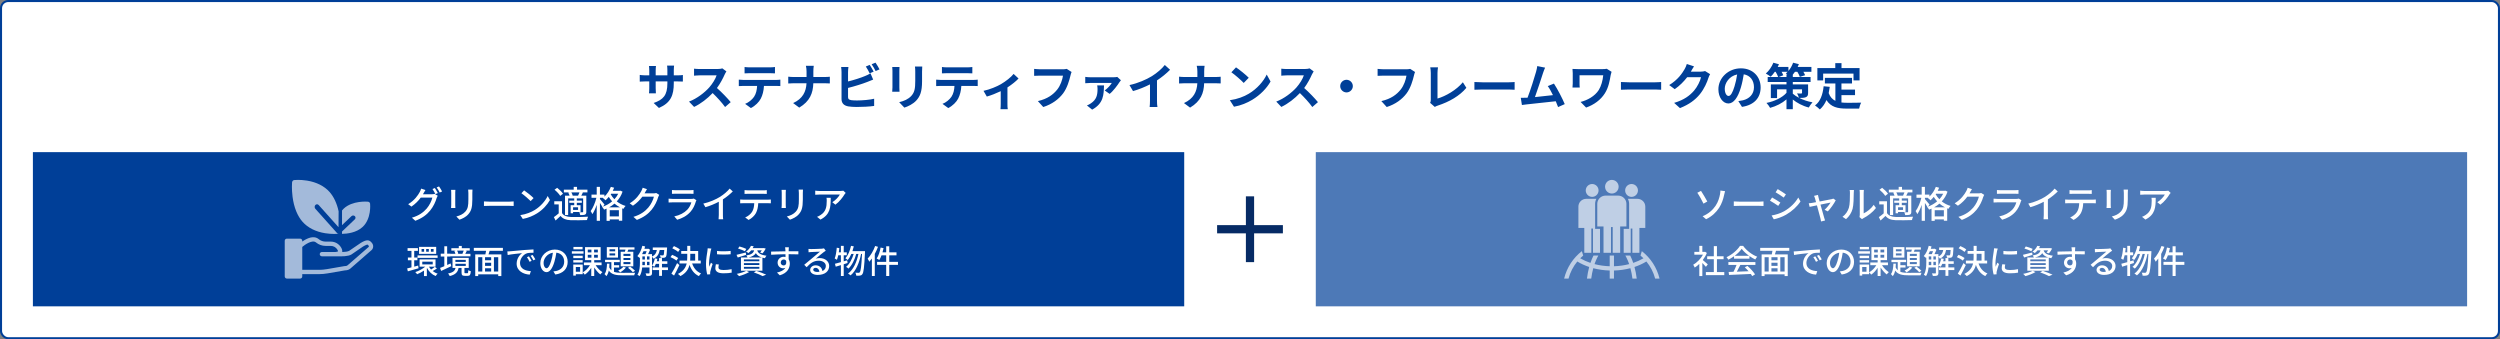
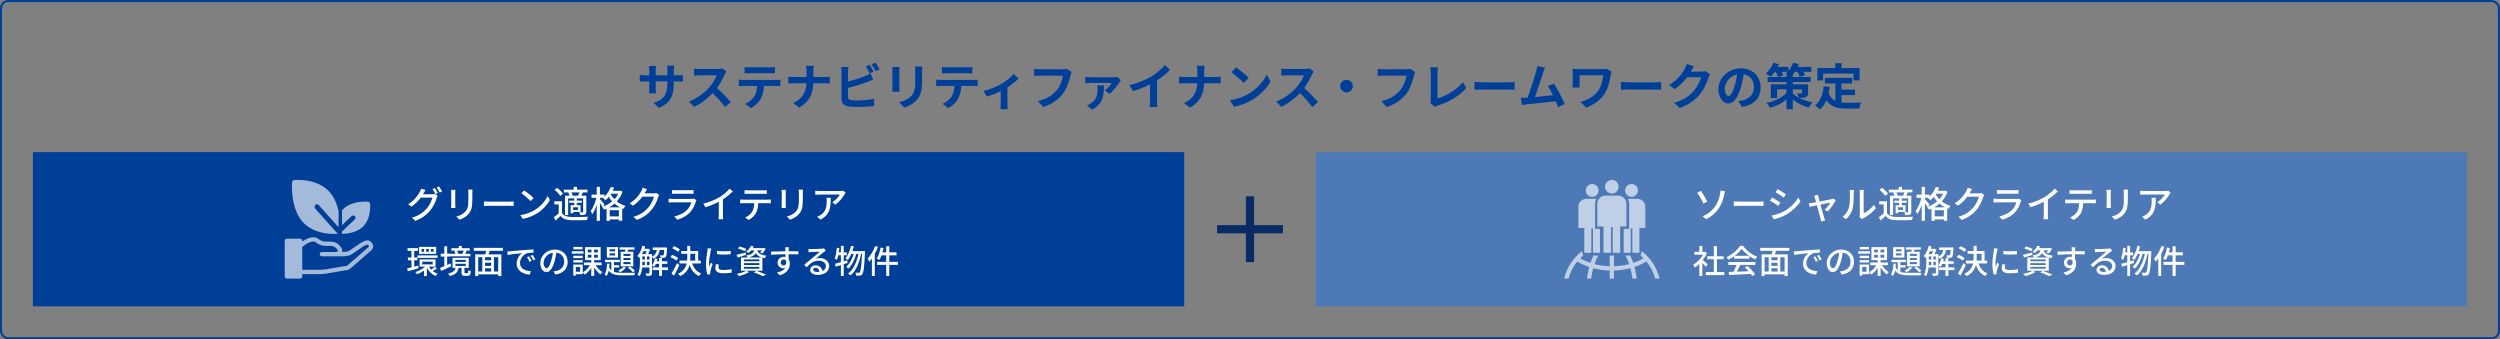
<svg xmlns="http://www.w3.org/2000/svg" width="1216" height="165" viewBox="0 0 1216 165" fill="none">
  <rect x="0" y="0" width="1216" height="165" fill="#808080" stroke="none" />
-   <rect x="0.5" y="0.5" width="1215" height="164" rx="3.5" fill="white" />
  <rect x="0.5" y="0.5" width="1215" height="164" rx="3.5" stroke="#003F98" />
  <path d="M327.733 36.648H329.509C330.781 36.648 331.501 36.6 332.149 36.48V39.672C331.621 39.624 330.781 39.6 329.509 39.6H327.733V40.392C327.733 46.344 326.293 49.968 320.509 52.512L317.941 50.088C322.573 48.48 324.613 46.392 324.613 40.512V39.6H318.925V42.864C318.925 43.92 318.997 44.904 319.021 45.384H315.661C315.733 44.904 315.805 43.944 315.805 42.864V39.6H313.765C312.565 39.6 311.701 39.648 311.173 39.696V36.432C311.605 36.504 312.565 36.648 313.765 36.648H315.805V34.272C315.805 33.36 315.709 32.568 315.661 32.112H319.069C318.997 32.568 318.925 33.336 318.925 34.296V36.648H324.613V34.128C324.613 33.168 324.541 32.376 324.469 31.896H327.877C327.829 32.376 327.733 33.168 327.733 34.128V36.648ZM351.361 33.264L353.329 34.728C353.137 34.992 352.705 35.736 352.489 36.216C351.673 38.088 350.329 40.656 348.721 42.816C351.097 44.88 354.001 47.952 355.417 49.68L352.681 52.056C351.121 49.896 348.889 47.448 346.633 45.264C344.089 47.952 340.897 50.448 337.609 52.008L335.137 49.416C339.001 47.952 342.721 45.048 344.977 42.528C346.561 40.728 348.025 38.352 348.553 36.648H340.417C339.409 36.648 338.089 36.792 337.585 36.816V33.408C338.233 33.504 339.697 33.576 340.417 33.576H348.865C349.921 33.576 350.881 33.432 351.361 33.264ZM374.353 35.592H364.729C363.889 35.592 362.881 35.64 362.161 35.688V32.592C362.929 32.712 363.913 32.76 364.705 32.76H374.353C375.169 32.76 376.129 32.712 376.945 32.592V35.688C376.105 35.64 375.193 35.592 374.353 35.592ZM361.657 38.88H377.377C377.881 38.88 378.913 38.832 379.561 38.736V41.856C378.961 41.808 378.049 41.784 377.377 41.784H371.593C371.449 44.256 370.921 46.272 370.057 47.952C369.217 49.608 367.369 51.48 365.233 52.56L362.425 50.52C364.129 49.872 365.809 48.48 366.769 47.088C367.753 45.6 368.161 43.8 368.257 41.784H361.657C360.961 41.784 360.025 41.832 359.353 41.88V38.736C360.073 38.808 360.913 38.88 361.657 38.88ZM395.617 37.464H401.017C402.121 37.464 403.129 37.368 403.633 37.32V40.584C403.129 40.56 401.953 40.488 400.993 40.488H395.593C395.449 45.312 393.937 49.248 388.753 52.344L385.777 50.136C390.481 48 392.089 44.544 392.281 40.488H386.161C385.105 40.488 384.145 40.56 383.401 40.608V37.296C384.121 37.368 385.105 37.464 386.065 37.464H392.305V34.824C392.305 34.008 392.209 32.76 391.993 32.016H395.809C395.665 32.76 395.617 34.104 395.617 34.848V37.464ZM424.945 34.848L423.001 35.664C422.521 34.68 421.777 33.264 421.129 32.352L423.025 31.56C423.625 32.448 424.489 33.96 424.945 34.848ZM412.489 42.768V47.208C412.489 48.24 412.969 48.504 414.049 48.72C414.769 48.816 415.753 48.864 416.833 48.864C419.329 48.864 423.217 48.552 425.185 48.024V51.528C422.929 51.864 419.281 52.032 416.641 52.032C415.081 52.032 413.641 51.912 412.609 51.744C410.521 51.384 409.321 50.232 409.321 48.168V35.088C409.321 34.56 409.249 33.336 409.129 32.592H412.681C412.561 33.336 412.489 34.416 412.489 35.088V39.624C415.321 38.928 418.657 37.872 420.793 36.96C421.657 36.624 422.473 36.24 423.409 35.664L424.705 38.712C423.769 39.096 422.689 39.552 421.897 39.84C419.473 40.8 415.609 42 412.489 42.768ZM423.961 31.248L425.857 30.48C426.505 31.368 427.369 32.904 427.801 33.744L425.905 34.56C425.401 33.552 424.633 32.16 423.961 31.248ZM433.993 32.592H437.521C437.473 33.12 437.449 33.648 437.449 34.416V42.528C437.449 43.128 437.473 44.064 437.521 44.616H433.969C433.993 44.16 434.089 43.224 434.089 42.504V34.416C434.089 33.96 434.065 33.12 433.993 32.592ZM445.033 32.376H448.585C448.537 33.048 448.489 33.816 448.489 34.776V39.528C448.489 44.688 447.481 46.896 445.705 48.864C444.121 50.616 441.625 51.792 439.873 52.344L437.353 49.704C439.753 49.152 441.769 48.24 443.233 46.68C444.865 44.88 445.177 43.08 445.177 39.336V34.776C445.177 33.816 445.129 33.048 445.033 32.376ZM470.353 35.592H460.729C459.889 35.592 458.881 35.64 458.161 35.688V32.592C458.929 32.712 459.913 32.76 460.705 32.76H470.353C471.169 32.76 472.129 32.712 472.945 32.592V35.688C472.105 35.64 471.193 35.592 470.353 35.592ZM457.657 38.88H473.377C473.881 38.88 474.913 38.832 475.561 38.736V41.856C474.961 41.808 474.049 41.784 473.377 41.784H467.593C467.449 44.256 466.921 46.272 466.057 47.952C465.217 49.608 463.369 51.48 461.233 52.56L458.425 50.52C460.129 49.872 461.809 48.48 462.769 47.088C463.753 45.6 464.161 43.8 464.257 41.784H457.657C456.961 41.784 456.025 41.832 455.353 41.88V38.736C456.073 38.808 456.913 38.88 457.657 38.88ZM493.019 35.952L495.419 38.184C494.291 39.432 492.203 41.112 490.019 42.528V50.52C490.019 51.36 490.043 52.632 490.187 53.112H486.635C486.707 52.632 486.755 51.36 486.755 50.52V44.352C484.643 45.36 482.003 46.416 479.987 46.968L478.379 44.184C481.475 43.536 484.955 42.048 486.851 40.944C489.299 39.504 491.819 37.512 493.019 35.952ZM518.867 33.504L521.219 35.016C521.003 35.496 520.811 36.168 520.691 36.696C520.139 39.048 519.083 42.768 517.091 45.432C514.907 48.312 511.715 50.688 507.443 52.056L504.827 49.176C509.579 48.072 512.291 45.984 514.235 43.56C515.819 41.568 516.731 38.832 517.043 36.792H505.859C504.779 36.792 503.627 36.84 503.003 36.888V33.504C503.723 33.576 505.091 33.696 505.883 33.696H516.971C517.451 33.696 518.219 33.672 518.867 33.504ZM533.675 41.544H536.987C536.843 46.032 536.843 50.256 531.227 53.328L528.683 51.288C529.307 51.048 529.907 50.76 530.627 50.256C533.339 48.408 533.843 46.272 533.843 43.248C533.843 42.672 533.771 42.048 533.675 41.544ZM543.443 37.416L545.219 39.024C544.979 39.288 544.643 39.744 544.499 39.984C543.659 41.328 541.427 44.352 539.723 45.672L537.323 43.992C538.691 43.056 540.203 41.352 540.779 40.344H530.363C529.571 40.344 528.755 40.392 527.867 40.488V37.392C528.611 37.512 529.571 37.584 530.363 37.584H541.499C542.027 37.584 543.059 37.536 543.443 37.416ZM562.763 39.096V48.912C562.763 49.968 562.811 51.456 562.979 52.056H559.187C559.283 51.48 559.355 49.968 559.355 48.912V41.04C556.883 42.288 553.883 43.536 551.099 44.304L549.371 41.376C553.571 40.464 557.603 38.688 560.291 37.032C562.715 35.52 565.211 33.384 566.555 31.608L569.123 33.936C567.299 35.76 565.139 37.56 562.763 39.096ZM585.718 37.464H591.118C592.222 37.464 593.23 37.368 593.734 37.32V40.584C593.23 40.56 592.054 40.488 591.094 40.488H585.694C585.55 45.312 584.038 49.248 578.854 52.344L575.878 50.136C580.582 48 582.19 44.544 582.382 40.488H576.262C575.206 40.488 574.246 40.56 573.502 40.608V37.296C574.222 37.368 575.206 37.464 576.166 37.464H582.406V34.824C582.406 34.008 582.31 32.76 582.094 32.016H585.91C585.766 32.76 585.718 34.104 585.718 34.848V37.464ZM601.198 32.76C602.878 33.888 605.998 36.384 607.39 37.824L604.942 40.344C603.694 39 600.694 36.384 598.942 35.16L601.198 32.76ZM598.198 48.744C601.942 48.216 605.062 46.992 607.39 45.6C611.47 43.176 614.614 39.504 616.126 36.264L617.998 39.648C616.174 42.888 612.982 46.2 609.118 48.528C606.694 49.992 603.598 51.336 600.214 51.912L598.198 48.744ZM636.993 33.264L638.961 34.728C638.769 34.992 638.337 35.736 638.121 36.216C637.305 38.088 635.961 40.656 634.353 42.816C636.729 44.88 639.633 47.952 641.049 49.68L638.313 52.056C636.753 49.896 634.521 47.448 632.265 45.264C629.721 47.952 626.529 50.448 623.241 52.008L620.769 49.416C624.633 47.952 628.353 45.048 630.609 42.528C632.193 40.728 633.657 38.352 634.185 36.648H626.049C625.041 36.648 623.721 36.792 623.217 36.816V33.408C623.865 33.504 625.329 33.576 626.049 33.576H634.497C635.553 33.576 636.513 33.432 636.993 33.264ZM651.873 41.88C651.873 40.2 653.265 38.808 654.945 38.808C656.625 38.808 658.017 40.2 658.017 41.88C658.017 43.56 656.625 44.952 654.945 44.952C653.265 44.952 651.873 43.56 651.873 41.88ZM685.929 33.504L688.281 35.016C688.065 35.496 687.873 36.168 687.753 36.696C687.201 39.048 686.145 42.768 684.153 45.432C681.969 48.312 678.777 50.688 674.505 52.056L671.889 49.176C676.641 48.072 679.353 45.984 681.297 43.56C682.881 41.568 683.793 38.832 684.105 36.792H672.921C671.841 36.792 670.689 36.84 670.065 36.888V33.504C670.785 33.576 672.153 33.696 672.945 33.696H684.033C684.513 33.696 685.281 33.672 685.929 33.504ZM697.881 52.008L695.625 50.04C695.913 49.44 695.937 49.032 695.937 48.48V35.472C695.937 34.56 695.817 33.432 695.673 32.76H699.441C699.297 33.672 699.201 34.536 699.201 35.472V47.928C703.113 46.824 708.465 43.752 711.537 40.008L713.241 42.72C709.953 46.656 704.961 49.512 699.321 51.36C698.985 51.48 698.457 51.648 697.881 52.008ZM717.153 43.656V39.888C718.017 39.96 719.769 40.032 721.017 40.032H733.905C735.009 40.032 736.089 39.936 736.713 39.888V43.656C736.137 43.632 734.913 43.536 733.905 43.536H721.017C719.649 43.536 718.041 43.584 717.153 43.656ZM761.091 50.64L757.851 52.08C757.539 51.264 757.155 50.28 756.723 49.248C752.811 49.704 745.539 50.472 742.515 50.784C741.915 50.856 741.027 50.976 740.259 51.072L739.707 47.568C740.523 47.568 741.555 47.568 742.347 47.544L742.995 47.52C744.387 43.968 746.451 37.392 747.147 34.896C747.483 33.672 747.627 32.928 747.723 32.136L751.539 32.904C751.203 33.624 750.867 34.512 750.507 35.568C749.739 37.92 747.795 44.016 746.595 47.232C749.523 46.944 752.931 46.56 755.355 46.272C754.515 44.544 753.627 42.936 752.835 41.88L755.835 40.656C757.539 43.248 759.987 47.952 761.091 50.64ZM781.539 33.456L783.867 34.92C783.723 35.28 783.507 36.192 783.435 36.528C783.003 39.048 782.451 42.528 780.579 45.432C778.587 48.576 775.323 50.976 771.483 52.32L768.795 49.584C772.035 48.792 775.731 46.8 777.627 43.8C778.827 41.856 779.571 39.192 779.811 36.6H768.291V40.608C768.291 40.968 768.291 41.808 768.387 42.576H764.859C764.931 41.832 764.979 41.232 764.979 40.608V35.544C764.979 34.896 764.931 34.176 764.859 33.528C765.627 33.576 766.683 33.624 767.787 33.624H779.259C780.075 33.624 780.915 33.576 781.539 33.456ZM788.427 43.656V39.888C789.291 39.96 791.043 40.032 792.291 40.032H805.179C806.283 40.032 807.363 39.936 807.987 39.888V43.656C807.411 43.632 806.187 43.536 805.179 43.536H792.291C790.923 43.536 789.315 43.584 788.427 43.656ZM829.347 34.56L831.795 36.072C831.531 36.528 831.195 37.2 831.003 37.8C830.355 39.936 828.987 43.128 826.827 45.816C824.547 48.6 821.643 50.784 817.131 52.584L814.299 50.04C819.219 48.576 821.883 46.488 823.971 44.112C825.603 42.24 826.995 39.36 827.379 37.56H820.635C819.027 39.648 816.939 41.76 814.587 43.368L811.899 41.376C816.099 38.808 818.187 35.712 819.387 33.648C819.747 33.048 820.251 31.944 820.467 31.128L823.971 32.28C823.395 33.12 822.795 34.2 822.507 34.728L822.435 34.848H827.259C828.003 34.848 828.795 34.728 829.347 34.56ZM840.771 46.68C841.755 46.68 842.715 45.192 843.675 41.976C844.227 40.224 844.659 38.184 844.947 36.216C841.011 37.032 838.923 40.488 838.923 43.104C838.923 45.504 839.883 46.68 840.771 46.68ZM847.299 51.984L845.523 49.176C846.435 49.056 847.107 48.936 847.731 48.792C850.779 48.072 853.131 45.888 853.131 42.432C853.131 39.144 851.355 36.696 848.163 36.144C847.827 38.16 847.419 40.368 846.747 42.6C845.331 47.4 843.267 50.328 840.675 50.328C838.059 50.328 835.827 47.424 835.827 43.416C835.827 37.944 840.603 33.24 846.771 33.24C852.651 33.24 856.371 37.344 856.371 42.528C856.371 47.52 853.299 51.072 847.299 51.984ZM872.019 43.464V45.576C872.811 46.272 873.819 46.944 875.019 47.568C874.827 46.872 874.419 46.032 874.083 45.432C874.875 45.504 875.859 45.48 876.123 45.48C876.411 45.48 876.507 45.408 876.507 45.144V43.464H872.019ZM865.227 37.44H868.947V36.168H869.355C869.091 36 868.851 35.856 868.635 35.736C868.947 35.496 869.235 35.208 869.523 34.92H866.571C866.907 35.544 867.219 36.144 867.387 36.6L865.227 37.44ZM879.459 41.04V45.144C879.459 46.344 879.219 46.92 878.355 47.28C877.539 47.616 876.459 47.64 875.163 47.64C876.987 48.576 879.219 49.344 881.595 49.776C880.995 50.4 880.179 51.552 879.795 52.296C876.723 51.528 874.011 50.016 872.019 48.408V53.112H868.947V48.336C866.763 50.232 863.979 51.648 860.979 52.464C860.595 51.744 859.803 50.64 859.203 50.064C863.187 49.272 866.907 47.472 868.947 45.144V43.464H864.363V47.712H861.339V41.04H868.947V39.888H859.803V37.44H864.891C864.651 36.744 864.171 35.76 863.667 34.92H863.259C862.635 35.856 861.939 36.672 861.267 37.32C860.715 36.864 859.563 36.12 858.891 35.76C860.403 34.488 861.795 32.472 862.563 30.504L865.275 31.248C865.107 31.656 864.915 32.112 864.699 32.544H869.883V34.512C870.867 33.384 871.659 31.944 872.163 30.504L874.971 31.2C874.803 31.632 874.611 32.088 874.395 32.544H881.067V34.92H877.155C877.515 35.52 877.827 36.12 877.995 36.576L875.451 37.392C875.259 36.744 874.755 35.784 874.227 34.92H873.075C872.739 35.424 872.379 35.904 872.019 36.312V37.44H880.659V39.888H872.019V41.04H879.459ZM886.779 35.808V39.096H883.971V33.096H892.683V30.696H895.707V33.096H904.491V39.096H901.539V35.808H886.779ZM895.683 46.272V49.848C896.547 49.944 897.459 49.992 898.419 49.992C899.715 49.992 903.675 49.992 905.283 49.92C904.875 50.616 904.419 51.984 904.275 52.824H898.275C893.835 52.824 890.547 52.104 888.387 48.672C887.595 50.52 886.539 52.056 885.171 53.232C884.691 52.728 883.491 51.72 882.819 51.288C885.411 49.368 886.587 46.056 887.019 41.952L889.995 42.24C889.851 43.32 889.683 44.328 889.467 45.288C890.187 47.208 891.315 48.36 892.731 49.056V40.584H887.619V37.872H900.819V40.584H895.683V43.584H902.283V46.272H895.683Z" fill="#003F98" />
  <rect width="560" height="75" transform="translate(16 74)" fill="#003F98" />
  <g opacity="0.64">
    <path d="M181.08 118.408C179.6 116.236 178.021 116.625 175.442 118.173C175.424 118.183 175.407 118.195 175.39 118.206L169.826 122.01C169.149 122.388 167.82 122.537 166.459 122.589C166.556 122.043 166.467 121.322 165.926 120.412C164.851 118.601 162.977 117.52 160.916 117.52H158.405C157.163 117.52 155.991 117.103 155.014 116.315C153.982 115.433 152.077 114.735 148.854 116.377C148.162 116.729 147.533 117.127 147.019 117.482V117.119C147.019 116.542 146.554 116.074 145.98 116.074H139.531C138.957 116.074 138.492 116.542 138.492 117.119V134.456C138.492 135.033 138.958 135.5 139.531 135.5H145.979C146.554 135.5 147.019 135.032 147.019 134.456V133.333H155.381C156.592 133.333 157.912 133.21 159.418 132.956L167.708 131.524C167.865 131.518 168.018 131.499 168.154 131.482C168.26 131.469 168.38 131.454 168.445 131.454C168.48 131.454 168.515 131.452 168.549 131.448C169.63 131.338 170.434 130.671 170.95 130.167L180.704 121.668C181.604 120.903 181.775 119.446 181.08 118.406V118.408ZM179.362 120.075C179.357 120.079 179.353 120.083 179.348 120.086L169.566 128.61C169.551 128.623 169.535 128.637 169.521 128.652C169.067 129.098 168.712 129.32 168.377 129.367C168.209 129.371 168.045 129.392 167.899 129.409C167.794 129.422 167.674 129.438 167.609 129.438C167.55 129.438 167.492 129.443 167.434 129.453L159.072 130.898C157.684 131.131 156.478 131.244 155.382 131.244H147.02V120.101C147.031 120.092 147.043 120.084 147.053 120.075C148.233 119.049 151.979 116.45 153.676 117.911C153.684 117.918 153.691 117.924 153.7 117.931C155.053 119.028 156.681 119.608 158.407 119.608H160.917C162.24 119.608 163.447 120.309 164.144 121.482C164.457 122.01 164.415 122.216 164.416 122.216C164.318 122.382 163.717 122.546 163.021 122.584C162.744 122.579 162.494 122.575 162.269 122.575H156.558C155.984 122.575 155.519 123.043 155.519 123.619C155.519 124.196 155.985 124.664 156.558 124.664H162.232C162.394 124.675 162.696 124.689 163.069 124.673C163.161 124.675 163.255 124.677 163.353 124.679C166.428 124.74 169.32 124.719 170.899 123.801C170.92 123.788 170.941 123.775 170.962 123.76L176.535 119.949C177.904 119.13 178.502 118.975 178.763 118.991C178.85 118.996 178.969 119.004 179.36 119.579C179.477 119.753 179.434 120.014 179.363 120.074L179.362 120.075Z" fill="white" />
    <path d="M147.213 107.943C149.77 110.801 153.559 112.704 158.171 113.443C159.869 113.715 161.381 113.786 162.49 113.786C163.493 113.786 164.457 113.728 164.635 113.711V113.708C164.374 113.683 164.119 113.56 163.92 113.336L153.383 101.553C152.934 101.05 152.934 100.236 153.383 99.733C153.833 99.231 154.561 99.231 155.011 99.733L164.655 110.519L164.703 102.779C163.854 98.89 162.343 95.663 160.269 93.342C157.712 90.484 153.922 88.583 149.31 87.843C145.879 87.292 143.207 87.567 143.095 87.579C142.547 87.639 142.112 88.124 142.059 88.738C142.049 88.864 141.802 91.852 142.294 95.689C142.956 100.846 144.656 105.084 147.213 107.943V107.943Z" fill="white" />
    <path d="M180.018 99.087C179.966 98.565 179.531 98.152 178.982 98.102C178.674 98.075 171.401 97.464 167.165 101.492C166.873 101.77 166.607 102.063 166.359 102.365V109.514L170.964 105.134C171.414 104.707 172.142 104.707 172.591 105.134C173.041 105.562 173.041 106.255 172.591 106.682L166.359 112.608V113.758C168.835 113.714 173.421 113.207 176.453 110.324C180.689 106.296 180.047 99.379 180.018 99.087V99.087Z" fill="white" />
  </g>
  <path d="M205.732 94.48H210.07C210.574 94.48 211.078 94.426 211.42 94.3L212.896 95.2C212.716 95.488 212.518 95.938 212.392 96.298C211.906 98.026 210.844 100.438 209.224 102.418C207.568 104.452 205.39 106.108 202.024 107.386L200.35 105.892C203.824 104.866 205.966 103.264 207.568 101.41C208.9 99.862 209.98 97.612 210.304 96.1H204.67C203.536 97.648 201.988 99.232 200.116 100.492L198.532 99.322C201.664 97.432 203.338 94.948 204.184 93.364C204.4 92.986 204.706 92.266 204.85 91.744L206.938 92.428C206.578 92.968 206.2 93.652 206.002 94.012C205.912 94.174 205.84 94.318 205.732 94.48ZM210.358 91.942L211.51 91.456C211.96 92.104 212.608 93.22 212.968 93.922L211.78 94.426C211.42 93.706 210.844 92.626 210.358 91.942ZM212.392 91.168L213.544 90.682C214.03 91.348 214.714 92.482 215.038 93.13L213.868 93.652C213.49 92.878 212.896 91.852 212.392 91.168ZM219.412 92.356H221.5C221.464 92.734 221.428 93.184 221.428 93.688V99.718C221.428 100.186 221.464 100.816 221.5 101.176H219.394C219.412 100.87 219.484 100.24 219.484 99.718V93.688C219.484 93.364 219.448 92.734 219.412 92.356ZM227.71 92.212H229.816C229.78 92.68 229.744 93.22 229.744 93.868V97.072C229.744 101.194 229.096 102.724 227.764 104.236C226.594 105.604 224.776 106.414 223.462 106.864L221.968 105.298C223.678 104.866 225.226 104.182 226.324 102.94C227.584 101.518 227.818 100.114 227.818 96.964V93.868C227.818 93.22 227.764 92.68 227.71 92.212ZM235.396 100.186V97.972C235.972 98.026 237.088 98.08 238.06 98.08H247.834C248.716 98.08 249.418 98.008 249.85 97.972V100.186C249.454 100.168 248.644 100.114 247.852 100.114H238.06C237.052 100.114 235.99 100.15 235.396 100.186ZM254.929 92.59C256.207 93.436 258.529 95.308 259.537 96.352L258.115 97.81C257.179 96.856 254.947 94.912 253.615 93.994L254.929 92.59ZM253.075 104.632C256.081 104.182 258.421 103.174 260.149 102.112C263.047 100.33 265.297 97.63 266.395 95.326L267.493 97.288C266.197 99.61 263.983 102.076 261.175 103.804C259.357 104.92 257.071 105.982 254.281 106.486L253.075 104.632ZM278.491 95.182H281.173C281.407 94.732 281.659 94.12 281.839 93.598H277.915C278.221 94.102 278.473 94.732 278.563 95.164L278.491 95.182ZM281.173 102.112V100.798H278.743V102.112H281.173ZM276.403 93.724L276.907 93.598H274.261V92.266H279.049V90.898H280.669V92.266H285.727V93.598H283.297L283.513 93.652C283.243 94.21 282.955 94.732 282.721 95.182H285.187V102.976C285.187 103.732 285.061 104.128 284.539 104.38C284.035 104.596 283.297 104.632 282.235 104.632C282.163 104.218 281.947 103.624 281.749 103.228C282.469 103.264 283.153 103.264 283.369 103.246C283.567 103.246 283.639 103.174 283.639 102.976V96.496H280.561V97.576H282.991V98.656H280.561V99.808H282.379V103.12H278.743V103.732H277.555V99.808H279.301V98.656H276.889V97.576H279.301V96.496H276.349V104.614H274.819V95.182H277.033C276.889 94.714 276.655 94.174 276.403 93.724ZM273.847 94.228L272.497 95.29C271.993 94.39 270.787 93.148 269.725 92.284L271.003 91.348C272.047 92.158 273.307 93.346 273.847 94.228ZM273.361 97.882V103.642C274.135 104.884 275.557 105.442 277.555 105.532C279.589 105.622 283.765 105.568 286.051 105.406C285.853 105.784 285.601 106.558 285.511 107.044C283.441 107.134 279.625 107.17 277.537 107.098C275.305 107.008 273.757 106.414 272.659 105.028C271.903 105.766 271.111 106.486 270.229 107.26L269.401 105.604C270.121 105.118 271.003 104.434 271.759 103.768V99.43H269.599V97.882H273.361ZM296.311 100.834H301.549C300.559 100.33 299.659 99.7 298.885 99.034C298.093 99.718 297.229 100.33 296.311 100.834ZM296.581 105.262H301.027V102.256H296.581V105.262ZM294.043 99.484L293.323 100.474C294.907 99.916 296.437 99.052 297.751 97.936C297.103 97.234 296.563 96.496 296.113 95.758C295.591 96.388 295.069 96.946 294.529 97.432C294.259 97.126 293.611 96.568 293.233 96.316L293.359 96.208H291.811V96.82C292.297 97.342 293.701 99.07 294.043 99.484ZM300.703 94.246H297.211L297.049 94.498C297.481 95.308 298.093 96.136 298.849 96.91C299.587 96.118 300.217 95.218 300.703 94.246ZM301.765 92.734L302.809 93.22C302.197 95.074 301.207 96.64 300.001 97.954C301.171 98.89 302.611 99.682 304.285 100.168C303.943 100.492 303.475 101.158 303.241 101.572C303.043 101.5 302.845 101.428 302.647 101.338V107.368H301.027V106.72H296.581V107.422H295.033V101.482C294.637 101.662 294.241 101.824 293.827 101.968C293.629 101.572 293.215 100.96 292.873 100.618L292.981 100.582C292.711 100.078 292.243 99.358 291.811 98.71V107.404H290.245V99.628C289.651 101.41 288.895 103.084 288.103 104.164C287.959 103.696 287.545 103.048 287.293 102.67C288.427 101.176 289.543 98.53 290.083 96.208H287.707V94.66H290.245V90.898H291.811V94.66H294.007V95.632C295.321 94.372 296.437 92.68 297.121 90.88L298.723 91.312C298.525 91.816 298.291 92.32 298.039 92.806H301.459L301.765 92.734ZM319.171 93.868L320.647 94.768C320.467 95.056 320.269 95.506 320.143 95.866C319.657 97.594 318.595 100.006 316.975 101.986C315.319 104.02 313.141 105.676 309.775 106.972L308.101 105.478C311.575 104.434 313.717 102.832 315.319 100.978C316.651 99.448 317.731 97.18 318.055 95.668H312.439C311.287 97.216 309.757 98.8 307.867 100.06L306.283 98.89C309.415 97.018 311.089 94.516 311.935 92.932C312.151 92.572 312.457 91.834 312.601 91.312L314.689 91.996C314.329 92.536 313.951 93.238 313.753 93.598C313.681 93.742 313.591 93.904 313.501 94.048H317.821C318.325 94.048 318.829 93.994 319.171 93.868ZM337.477 96.586L338.737 97.378C338.647 97.576 338.503 97.846 338.467 97.99C337.945 99.754 337.153 101.572 335.821 103.048C333.967 105.1 331.681 106.234 329.377 106.882L327.973 105.262C330.583 104.722 332.797 103.552 334.273 102.022C335.299 100.96 335.947 99.61 336.271 98.422H327.109C326.677 98.422 325.885 98.44 325.201 98.494V96.622C325.903 96.694 326.587 96.748 327.109 96.748H336.325C336.811 96.748 337.243 96.676 337.477 96.586ZM326.839 94.282V92.428C327.325 92.482 327.973 92.518 328.549 92.518H335.569C336.145 92.518 336.883 92.482 337.333 92.428V94.282C336.883 94.246 336.163 94.228 335.551 94.228H328.549C327.991 94.228 327.343 94.246 326.839 94.282ZM351.625 96.982V104.542C351.625 105.28 351.661 106.27 351.751 106.666H349.519C349.573 106.27 349.627 105.28 349.627 104.542V98.134C347.737 99.142 345.343 100.15 343.111 100.78L342.085 99.034C345.163 98.332 348.205 97 350.203 95.758C352.021 94.624 353.893 93.022 354.901 91.726L356.431 93.112C355.135 94.408 353.443 95.812 351.625 96.982ZM371.164 94.264H363.91C363.316 94.264 362.65 94.282 362.146 94.318V92.464C362.686 92.536 363.316 92.59 363.91 92.59H371.164C371.722 92.59 372.388 92.554 372.964 92.464V94.318C372.388 94.282 371.722 94.264 371.164 94.264ZM361.66 97.126H373.432C373.81 97.126 374.494 97.09 374.944 97.036V98.89C374.53 98.854 373.9 98.836 373.432 98.836H368.806C368.734 100.744 368.374 102.328 367.69 103.642C367.042 104.848 365.674 106.198 364.108 106.99L362.452 105.766C363.784 105.226 365.062 104.2 365.782 103.084C366.556 101.878 366.79 100.456 366.862 98.836H361.66C361.12 98.836 360.526 98.854 360.022 98.89V97.036C360.526 97.09 361.102 97.126 361.66 97.126ZM380.164 92.356H382.252C382.216 92.734 382.18 93.184 382.18 93.688V99.718C382.18 100.186 382.216 100.816 382.252 101.176H380.146C380.164 100.87 380.236 100.24 380.236 99.718V93.688C380.236 93.364 380.2 92.734 380.164 92.356ZM388.462 92.212H390.568C390.532 92.68 390.496 93.22 390.496 93.868V97.072C390.496 101.194 389.848 102.724 388.516 104.236C387.346 105.604 385.528 106.414 384.214 106.864L382.72 105.298C384.43 104.866 385.978 104.182 387.076 102.94C388.336 101.518 388.57 100.114 388.57 96.964V93.868C388.57 93.22 388.516 92.68 388.462 92.212ZM402.016 96.226H404.068C404.068 100.924 403.798 104.38 399.064 106.81L397.408 105.46C397.93 105.28 398.56 104.992 399.136 104.578C401.71 102.922 402.124 100.654 402.124 97.666C402.124 97.18 402.106 96.748 402.016 96.226ZM410.206 92.77L411.34 93.832C411.178 94.03 410.89 94.372 410.746 94.588C409.972 95.902 408.262 98.188 406.336 99.556L404.842 98.35C406.408 97.432 407.992 95.65 408.514 94.624H398.632C397.93 94.624 397.3 94.678 396.526 94.732V92.734C397.192 92.824 397.93 92.896 398.632 92.896H408.694C409.108 92.896 409.918 92.842 410.206 92.77Z" fill="white" />
  <path d="M210.9 122.44V121.128H209.588V122.44H210.9ZM208.58 122.44V121.128H207.284V122.44H208.58ZM206.292 122.44V121.128H205.044V122.44H206.292ZM212.164 120.088V123.496H203.828V120.088H212.164ZM203.092 125.432V124.216H212.852V125.432H203.092ZM203.412 129.16L203.572 130.488C201.78 131.016 199.86 131.576 198.372 131.976L198.052 130.568C198.644 130.424 199.364 130.248 200.132 130.056V126.584H198.404V125.272H200.132V122.008H198.244V120.696H203.268V122.008H201.476V125.272H203.028V126.584H201.476V129.688C202.116 129.512 202.772 129.336 203.412 129.16ZM205.396 127.272V128.616H210.468V127.272H205.396ZM211.492 129.784L212.532 130.552C211.892 131.032 211.092 131.512 210.452 131.832C211.156 132.392 211.972 132.84 212.868 133.096C212.532 133.368 212.132 133.912 211.908 134.264C210.1 133.56 208.66 132.152 207.748 130.408L207.62 130.52V134.264H206.228V131.608C205.156 132.344 203.956 132.968 202.868 133.384C202.676 133.08 202.276 132.584 201.988 132.344C203.652 131.816 205.524 130.808 206.836 129.72H204.084V126.184H211.844V129.72H208.676C208.932 130.216 209.268 130.68 209.668 131.112C210.276 130.744 211.044 130.168 211.492 129.784ZM225.556 121.896H222.34C222.596 122.36 222.82 122.936 222.9 123.336L222.404 123.464H225.268L224.916 123.384C225.124 122.968 225.396 122.36 225.556 121.896ZM228.82 123.464V124.68H219.076V123.464H221.508C221.412 123.032 221.204 122.472 220.98 122.056L221.684 121.896H219.54V120.728H223.156V119.608H224.612V120.728H228.484V121.896H226.372L227.06 122.04C226.772 122.552 226.532 123.064 226.308 123.464H228.82ZM219.172 128.136L219.508 129.464C217.828 130.28 215.988 131.128 214.58 131.784L214.052 130.312C214.628 130.104 215.348 129.8 216.116 129.48V124.792H214.372V123.4H216.116V119.768H217.492V123.4H219.06V124.792H217.492V128.872L219.172 128.136ZM221.508 128.328V129.352H226.548V128.328H221.508ZM221.508 126.392V127.4H226.548V126.392H221.508ZM226.308 132.888H227.364C227.668 132.888 227.732 132.712 227.78 131.4C228.052 131.624 228.644 131.832 229.012 131.928C228.884 133.72 228.516 134.168 227.508 134.168H226.084C224.788 134.168 224.5 133.768 224.5 132.488V130.312H223.06C222.676 132.264 221.7 133.544 218.756 134.28C218.612 133.928 218.212 133.304 217.94 133.032C220.468 132.536 221.268 131.656 221.604 130.312H220.1V125.432H227.988V130.312H225.908V132.472C225.908 132.84 225.956 132.888 226.308 132.888ZM242.34 132.072V125.096H240.244V132.072H242.34ZM232.596 125.096V132.072H234.596V125.096H232.596ZM238.9 126.6V125.096H235.924V126.6H238.9ZM235.924 130.488V132.072H238.9V130.488H235.924ZM238.9 129.304V127.784H235.924V129.304H238.9ZM244.612 121.976H238.164C237.972 122.568 237.78 123.192 237.62 123.736H243.86V134.28H242.34V133.448H232.596V134.28H231.156V123.736H236.084C236.212 123.192 236.34 122.552 236.436 121.976H230.468V120.568H244.612V121.976ZM257.268 124.68C257.652 125.24 258.244 126.216 258.58 126.888L257.588 127.336C257.204 126.52 256.788 125.784 256.308 125.096L257.268 124.68ZM259.044 123.992C259.428 124.536 260.052 125.496 260.404 126.152L259.428 126.632C259.012 125.816 258.596 125.112 258.084 124.424L259.044 123.992ZM246.772 122.296C247.38 122.28 247.924 122.248 248.244 122.216C249.396 122.104 252.228 121.832 255.14 121.592C256.82 121.448 258.42 121.352 259.492 121.32L259.508 122.936C258.628 122.936 257.252 122.952 256.42 123.16C254.324 123.8 252.932 126.04 252.932 127.912C252.932 130.808 255.62 131.752 258.228 131.88L257.652 133.576C254.548 133.416 251.3 131.752 251.3 128.264C251.3 125.864 252.692 123.944 253.972 123.128C252.596 123.272 248.708 123.656 246.932 124.04L246.772 122.296ZM265.86 130.472C266.548 130.472 267.316 129.448 268.052 127C268.452 125.752 268.756 124.312 268.916 122.92C266.068 123.384 264.404 125.864 264.404 127.816C264.404 129.64 265.22 130.472 265.86 130.472ZM270.116 133.528L269.172 132.024C269.732 131.976 270.196 131.896 270.58 131.8C272.612 131.336 274.42 129.864 274.42 127.304C274.42 125 273.044 123.192 270.612 122.888C270.388 124.312 270.1 125.848 269.668 127.336C268.708 130.568 267.396 132.376 265.812 132.376C264.244 132.376 262.804 130.6 262.804 127.96C262.804 124.44 265.924 121.384 269.892 121.384C273.7 121.384 276.116 124.04 276.116 127.368C276.116 130.68 273.988 132.984 270.116 133.528ZM283.364 120.104V121.272H278.916V120.104H283.364ZM283.828 122.216V123.4H278.148V122.216H283.828ZM283.412 124.392V125.544H278.852V124.392H283.412ZM278.852 127.688V126.52H283.412V127.688H278.852ZM282.164 129.88H280.084V132.184H282.164V129.88ZM283.428 128.68V133.384H280.084V134.056H278.836V128.68H283.428ZM285.892 123.928V125.32H287.668V123.928H285.892ZM285.892 121.416V122.776H287.668V121.416H285.892ZM290.788 122.776V121.416H288.964V122.776H290.788ZM290.788 125.32V123.928H288.964V125.32H290.788ZM292.612 129H289.716C290.548 130.328 291.86 131.656 293.028 132.376C292.708 132.632 292.244 133.144 292.02 133.496C290.98 132.728 289.876 131.432 289.028 130.104V134.248H287.588V130.248C286.724 131.624 285.588 132.856 284.436 133.592C284.212 133.256 283.764 132.712 283.444 132.456C284.772 131.752 286.116 130.408 286.948 129H284.02V127.672H287.588V126.52H284.564V120.2H292.164V126.52H289.028V127.672H292.612V129ZM306.644 124.488V123.496H303.252V124.488H306.644ZM306.644 126.472V125.48H303.252V126.472H306.644ZM306.644 128.488V127.48H303.252V128.488H306.644ZM301.908 122.44H303.94C304.052 122.104 304.148 121.752 304.244 121.4H301.348V120.296H308.612V121.4H305.62C305.476 121.752 305.332 122.12 305.188 122.44H308.036V129.544H301.908V122.44ZM305.428 130.248L306.468 129.688C307.348 130.248 308.356 131.112 308.884 131.72L307.812 132.392C307.3 131.752 306.276 130.84 305.428 130.248ZM303.22 129.752L304.452 130.136C303.764 131.016 302.644 131.928 301.652 132.472C301.428 132.232 300.964 131.768 300.676 131.576C301.652 131.128 302.644 130.456 303.22 129.752ZM299.22 122.264V121.256H296.468V122.264H299.22ZM299.22 124.264V123.24H296.468V124.264H299.22ZM300.596 120.216V125.304H295.156V120.216H300.596ZM298.644 130.12V132.216C299.764 132.632 301.188 132.712 302.9 132.712C303.78 132.712 307.876 132.712 308.964 132.68C308.772 132.984 308.532 133.544 308.468 133.928H302.9C299.652 133.928 297.476 133.576 296.116 131.608C295.892 132.68 295.524 133.624 294.932 134.328C294.756 134.024 294.34 133.544 294.036 133.32C294.964 132.2 295.188 130.184 295.236 128.248H296.452C296.436 128.856 296.404 129.448 296.34 130.04C296.612 130.632 296.948 131.096 297.364 131.464V127.496H294.308V126.36H301.444V127.496H298.644V129H301.156V130.12H298.644ZM314.708 128.968H315.908V127.352H314.708V128.968ZM312.452 127.352V127.816C312.452 128.184 312.452 128.568 312.436 128.968H313.668V127.352H312.452ZM314.548 122.168H312.996C312.788 122.664 312.564 123.16 312.324 123.608H313.956C314.164 123.192 314.372 122.664 314.548 122.168ZM314.708 124.728V126.248H315.908V124.728H314.708ZM312.452 124.728V126.248H313.668V124.728H312.452ZM323.092 121.608H320.868C320.548 123.48 319.812 124.952 317.844 125.832C317.7 125.56 317.412 125.16 317.14 124.904V132.728C317.14 133.368 317.012 133.784 316.58 134.008C316.132 134.216 315.492 134.232 314.452 134.232C314.388 133.896 314.18 133.304 313.988 132.984C314.756 133 315.428 133 315.62 133C315.828 132.984 315.908 132.92 315.908 132.712V130.104H312.356C312.212 131.592 311.876 133.128 311.124 134.28C310.9 134.088 310.356 133.752 310.068 133.624C311.14 131.944 311.252 129.592 311.252 127.8V125.256L311.108 125.432C310.868 125.208 310.324 124.744 310.02 124.552C311.124 123.352 311.972 121.496 312.436 119.56L313.796 119.864C313.684 120.248 313.572 120.632 313.444 121.016H315.124L315.332 120.952L316.196 121.496C315.94 122.168 315.588 122.936 315.236 123.608H317.14V124.76C318.66 124.088 319.236 122.968 319.492 121.608H317.508V120.376H324.468C324.468 120.376 324.468 120.728 324.452 120.888C324.34 123.48 324.196 124.552 323.86 124.936C323.636 125.224 323.364 125.336 322.948 125.384C322.612 125.432 321.972 125.432 321.332 125.4C321.3 125.016 321.172 124.504 320.996 124.168C321.556 124.232 322.068 124.232 322.292 124.232C322.5 124.248 322.628 124.216 322.724 124.088C322.9 123.896 323.012 123.24 323.092 121.608ZM324.9 130.072V131.368H321.988V134.184H320.58V131.368H317.412V130.072H320.58V128.344H319.012C318.788 128.888 318.532 129.368 318.26 129.768C318.004 129.576 317.444 129.304 317.14 129.176C317.796 128.28 318.26 126.984 318.516 125.656L319.748 125.912C319.668 126.296 319.572 126.68 319.46 127.064H320.58V125.528H321.988V127.064H324.596V128.344H321.988V130.072H324.9ZM330.692 121.336L329.828 122.536C329.236 121.976 328.004 121.224 326.996 120.76L327.812 119.688C328.804 120.088 330.052 120.776 330.692 121.336ZM329.876 125.496L329.012 126.76C328.404 126.216 327.14 125.496 326.116 125.064L326.932 123.944C327.924 124.328 329.22 124.984 329.876 125.496ZM329.332 127.976L330.468 128.92C329.7 130.6 328.724 132.504 327.86 134.04L326.58 133.096C327.364 131.864 328.484 129.816 329.332 127.976ZM335.748 123.464V125.048C335.748 125.624 335.732 126.184 335.7 126.76H338.132V123.464H335.748ZM340.852 128.152H336.66C337.412 130.408 338.852 132.152 340.996 133C340.66 133.288 340.18 133.88 339.956 134.296C337.732 133.272 336.276 131.368 335.38 128.824C334.884 130.92 333.684 132.856 330.948 134.296C330.692 133.992 330.116 133.464 329.748 133.24C332.452 131.864 333.556 130.088 334.004 128.152H330.516V126.76H334.212C334.26 126.184 334.276 125.608 334.276 125.032V123.464H331.348V122.072H334.276V119.592H335.748V122.072H339.588V126.76H340.852V128.152ZM348.756 122.056C350.564 122.328 353.748 122.264 355.396 122.04V123.672C353.588 123.848 350.596 123.864 348.756 123.672V122.056ZM348.212 128.52L349.652 128.648C349.524 129.192 349.46 129.624 349.46 130.056C349.46 130.776 349.988 131.336 351.908 131.336C353.332 131.336 354.532 131.208 355.86 130.92L355.892 132.616C354.9 132.808 353.588 132.936 351.876 132.936C349.188 132.936 347.94 132.008 347.94 130.472C347.94 129.848 348.068 129.208 348.212 128.52ZM344.228 120.76L346.004 120.904C345.892 121.208 345.732 121.832 345.668 122.12C345.396 123.416 344.884 126.392 344.884 128.088C344.884 128.648 344.916 129.176 344.996 129.752C345.236 129.112 345.556 128.344 345.796 127.768L346.628 128.408C346.196 129.608 345.636 131.304 345.492 132.104C345.444 132.312 345.396 132.648 345.412 132.824C345.412 132.984 345.428 133.224 345.444 133.416L344.004 133.512C343.684 132.408 343.396 130.536 343.396 128.392C343.396 126.024 343.908 123.336 344.084 122.072C344.148 121.672 344.212 121.176 344.228 120.76ZM364.084 125.24H370.58C368.98 124.744 368.148 123.992 367.652 123.144C367.044 124.12 365.988 124.792 364.084 125.24ZM369.348 127.08V126.184H361.844V127.08H369.348ZM369.348 128.888V127.976H361.844V128.888H369.348ZM369.348 130.728V129.8H361.844V130.728H369.348ZM366.82 121.768H365.364C364.98 122.248 364.532 122.696 364.004 123.096C363.732 122.84 363.236 122.52 362.884 122.376C364.068 121.576 364.852 120.504 365.252 119.576L366.596 119.784C366.452 120.088 366.292 120.392 366.1 120.696H371.236L371.46 120.648L372.452 120.904C372.036 121.736 371.444 122.664 370.9 123.224L369.732 122.856C370.004 122.568 370.276 122.168 370.532 121.768H368.324C368.676 122.92 369.572 123.944 372.82 124.376C372.548 124.664 372.196 125.224 372.068 125.592C371.62 125.512 371.204 125.416 370.836 125.32V131.672H360.404V125.24H363.62C363.476 124.92 363.188 124.488 362.964 124.264C365.54 123.848 366.452 123.08 366.82 121.768ZM362.996 121.064L362.34 122.2C361.588 121.8 360.116 121.224 358.996 120.888L359.652 119.88C360.74 120.152 362.228 120.68 362.996 121.064ZM362.756 122.824L362.9 123.992C361.508 124.456 360.02 124.888 358.836 125.256L358.244 123.944C359.412 123.704 361.108 123.256 362.756 122.824ZM363.012 131.704L364.372 132.328C363.076 133.112 361.076 133.88 359.476 134.312C359.22 134.024 358.692 133.464 358.356 133.208C360.004 132.888 361.908 132.328 363.012 131.704ZM366.66 132.488L367.876 131.736C369.588 132.312 371.508 133.048 372.66 133.592L370.948 134.296C370.004 133.784 368.324 133.064 366.66 132.488ZM379.748 127.704C379.748 128.584 380.42 129.112 381.188 129.112C382.004 129.112 382.612 128.456 382.404 126.952C382.148 126.44 381.7 126.216 381.172 126.216C380.452 126.216 379.748 126.76 379.748 127.704ZM388.34 122.216L388.324 123.72C387.38 123.672 385.892 123.64 383.588 123.64C383.604 124.488 383.604 125.416 383.604 126.12C383.972 126.696 384.164 127.416 384.164 128.232C384.164 130.344 383.044 132.824 379.284 133.912L377.924 132.568C379.78 132.152 381.236 131.464 382.004 130.28C381.684 130.424 381.316 130.504 380.9 130.504C379.62 130.504 378.228 129.544 378.228 127.736C378.228 126.072 379.588 124.888 381.188 124.888C381.508 124.888 381.796 124.92 382.068 125L382.052 123.656C379.652 123.688 377.06 123.784 375.092 123.912L375.044 122.376C376.836 122.36 379.78 122.264 382.036 122.232C382.02 121.896 382.02 121.608 382.004 121.432C381.972 121.032 381.924 120.504 381.876 120.28H383.7C383.668 120.488 383.62 121.208 383.62 121.432C383.604 121.624 383.604 121.896 383.604 122.216H388.34ZM397.444 132.28C397.844 132.28 398.212 132.264 398.564 132.216C398.436 131.048 397.748 130.28 396.692 130.28C396.036 130.28 395.556 130.664 395.556 131.16C395.556 131.848 396.372 132.28 397.444 132.28ZM400.788 120.808L401.652 121.96C401.332 122.168 400.964 122.408 400.676 122.616C399.86 123.192 397.94 124.872 396.82 125.8C397.46 125.592 398.068 125.528 398.692 125.528C401.348 125.528 403.316 127.16 403.316 129.368C403.316 131.912 401.284 133.72 397.732 133.72C395.54 133.72 394.068 132.728 394.068 131.304C394.068 130.136 395.14 129.048 396.692 129.048C398.66 129.048 399.796 130.312 400.02 131.832C401.092 131.352 401.684 130.504 401.684 129.352C401.684 127.864 400.18 126.808 398.244 126.808C395.716 126.808 394.212 127.992 392.34 129.976L391.172 128.792C392.404 127.784 394.388 126.12 395.316 125.352C396.196 124.616 398.02 123.096 398.82 122.408C397.988 122.44 395.284 122.552 394.452 122.6C394.052 122.632 393.636 122.664 393.284 122.712L393.236 121.064C393.636 121.112 394.116 121.144 394.5 121.144C395.332 121.144 398.916 121.048 399.78 120.968C400.324 120.904 400.612 120.872 400.788 120.808ZM412.068 126.616L412.26 127.928C411.636 128.136 411.012 128.328 410.388 128.52V134.248H409.012V128.952L406.5 129.72L406.116 128.296C406.916 128.088 407.924 127.816 409.012 127.512V124.152H407.732C407.54 125 407.316 125.768 407.076 126.376C406.836 126.184 406.292 125.864 405.988 125.704C406.548 124.408 406.836 122.392 406.996 120.488L408.26 120.696C408.18 121.384 408.1 122.072 407.988 122.744H409.012V119.576H410.388V122.744H411.876V124.152H410.388V127.096L412.068 126.616ZM414.628 122.152H420.74C420.74 122.152 420.74 122.664 420.724 122.856C420.372 130.04 420.068 132.568 419.444 133.352C419.108 133.832 418.788 133.976 418.276 134.056C417.844 134.136 417.172 134.12 416.468 134.088C416.452 133.656 416.292 133.048 416.052 132.632C416.724 132.696 417.316 132.696 417.62 132.696C417.876 132.696 418.036 132.632 418.196 132.408C418.66 131.88 418.996 129.608 419.284 123.528H418.836C418.02 127.656 416.308 131.864 413.716 133.944C413.428 133.672 412.9 133.288 412.484 133.064C415.06 131.224 416.74 127.4 417.54 123.528H416.468C415.764 126.216 414.372 129.144 412.676 130.648C412.404 130.376 411.924 130.008 411.524 129.8C413.172 128.52 414.484 125.992 415.22 123.528H414.084C413.588 124.68 413.012 125.688 412.356 126.472C412.116 126.264 411.524 125.816 411.204 125.624C412.5 124.216 413.412 121.944 413.94 119.576L415.284 119.832C415.108 120.632 414.868 121.416 414.628 122.152ZM425.668 119.64L427.06 120.056C426.644 121.224 426.1 122.392 425.492 123.512V134.232H424.084V125.752C423.684 126.312 423.252 126.856 422.836 127.304C422.692 126.952 422.276 126.152 422.02 125.8C423.476 124.296 424.836 121.976 425.668 119.64ZM436.772 127.368V128.824H432.532V134.248H431.044V128.824H426.612V127.368H431.044V124.2H428.772C428.452 125.064 428.1 125.848 427.7 126.456C427.412 126.248 426.772 125.896 426.42 125.736C427.316 124.456 427.972 122.408 428.324 120.408L429.764 120.696C429.62 121.384 429.444 122.072 429.252 122.744H431.044V119.768H432.532V122.744H436.052V124.2H432.532V127.368H436.772Z" fill="white" />
  <rect x="592" y="109.5" width="32" height="4" fill="#062B65" />
  <rect x="610" y="95.5" width="32" height="4" transform="rotate(90 610 95.5)" fill="#062B65" />
  <rect width="560" height="75" transform="translate(640 74)" fill="#4D79B7" />
  <g opacity="0.64">
    <path d="M798.589 122.159L797.941 124.303C798.441 124.722 798.922 125.162 799.383 125.624C797.856 126.52 796.186 127.272 794.411 127.869C793.998 126.654 793.526 125.506 792.997 124.441C792.973 124.394 792.949 124.35 792.925 124.303H790.574C790.769 124.644 790.959 124.999 791.143 125.371C791.62 126.331 792.046 127.367 792.422 128.461C790.078 129.072 787.591 129.426 785.037 129.502V124.303H782.966V129.502C780.41 129.427 777.922 129.073 775.581 128.463C775.957 127.368 776.383 126.331 776.86 125.371C777.045 124.999 777.235 124.644 777.43 124.303H775.078C775.055 124.35 775.03 124.394 775.007 124.441C774.477 125.507 774.004 126.655 773.591 127.871C771.817 127.275 770.147 126.521 768.62 125.624C769.081 125.162 769.562 124.722 770.062 124.303L769.414 122.159C765.191 125.445 762.09 130.122 760.797 135.5H762.933C763.751 132.412 765.225 129.589 767.196 127.193C768.961 128.272 770.908 129.165 772.983 129.859C772.5 131.637 772.134 133.531 771.893 135.5H773.979C774.205 133.737 774.536 132.044 774.968 130.451C777.507 131.12 780.201 131.506 782.964 131.583V135.5H785.034V131.583C787.795 131.506 790.49 131.119 793.03 130.449C793.462 132.042 793.793 133.736 794.019 135.5H796.106C795.865 133.531 795.499 131.637 795.015 129.858C797.091 129.164 799.038 128.27 800.803 127.192C802.774 129.588 804.247 132.411 805.066 135.5H807.202C805.909 130.122 802.808 125.445 798.585 122.159H798.589Z" fill="white" />
    <path d="M774.421 95.762C776.142 95.762 777.537 94.36 777.537 92.63C777.537 90.9 776.142 89.498 774.421 89.498C772.7 89.498 771.305 90.9 771.305 92.63C771.305 94.36 772.7 95.762 774.421 95.762Z" fill="white" />
    <path d="M793.585 95.762C795.306 95.762 796.701 94.36 796.701 92.63C796.701 90.9 795.306 89.498 793.585 89.498C791.864 89.498 790.469 90.9 790.469 92.63C790.469 94.36 791.864 95.762 793.585 95.762Z" fill="white" />
    <path d="M770.602 122.965H774.026V111.162H774.822V122.965H778.246V111.334H775.867V99.139C775.867 98.26 776.088 97.431 776.479 96.704H771.557C769.454 96.704 767.734 98.403 767.734 100.48V110.866H770.601V122.964L770.602 122.965Z" fill="white" />
    <path d="M791.795 96.706C792.185 97.433 792.407 98.261 792.407 99.141V111.336H789.762V122.967H793.185V111.164H793.982V122.967H797.406V110.869H800.273V100.483C800.273 98.406 798.553 96.707 796.45 96.707H791.794L791.795 96.706Z" fill="white" />
    <path d="M784.002 94.138C785.827 94.138 787.304 92.653 787.304 90.819C787.304 88.986 785.827 87.5 784.002 87.5C782.177 87.5 780.699 88.985 780.699 90.819C780.699 92.653 782.177 94.138 784.002 94.138Z" fill="white" />
    <path d="M776.914 110.146H779.952V122.966H783.58V110.459H784.425V122.966H788.053V110.146H791.091V99.14C791.091 96.939 789.268 95.138 787.041 95.138H780.964C778.737 95.138 776.914 96.939 776.914 99.14V110.146Z" fill="white" />
  </g>
-   <path d="M828.145 105.172C831.115 103.966 833.095 102.076 834.427 100.132C835.777 98.134 836.317 96.046 836.623 94.444C836.749 93.832 836.803 93.058 836.803 92.68L839.071 92.986C838.909 93.562 838.729 94.3 838.639 94.696C838.207 96.838 837.487 99.052 836.173 101.086C834.751 103.246 832.735 105.244 829.837 106.63L828.145 105.172ZM825.571 93.76L827.371 92.842C828.199 94.048 829.783 96.802 830.431 98.008L828.577 99.052C827.893 97.594 826.471 95.02 825.571 93.76ZM843.319 100.186V97.972C843.895 98.026 845.011 98.08 845.983 98.08H855.757C856.639 98.08 857.341 98.008 857.773 97.972V100.186C857.377 100.168 856.567 100.114 855.775 100.114H845.983C844.975 100.114 843.913 100.15 843.319 100.186ZM864.675 91.978C865.791 92.608 867.825 93.94 868.671 94.552L867.609 96.1C866.691 95.434 864.765 94.156 863.649 93.526L864.675 91.978ZM861.705 104.812C863.703 104.47 865.899 103.804 867.789 102.76C870.795 101.05 873.225 98.638 874.683 96.082L875.763 97.99C874.161 100.438 871.659 102.742 868.743 104.434C866.925 105.496 864.405 106.36 862.767 106.666L861.705 104.812ZM861.939 96.064C863.073 96.676 865.125 97.936 865.971 98.53L864.927 100.132C863.973 99.448 862.065 98.224 860.913 97.612L861.939 96.064ZM889.047 102.832L887.481 102.04C888.507 101.122 889.821 99.52 890.379 98.53C889.947 98.62 887.751 99.052 885.483 99.52C886.185 102.058 887.013 105.064 887.283 105.91C887.373 106.234 887.589 106.9 887.715 107.242L885.771 107.728C885.717 107.296 885.627 106.774 885.483 106.306C885.231 105.424 884.421 102.4 883.755 99.88C882.135 100.204 880.713 100.51 880.209 100.618L879.777 98.89C880.299 98.854 880.767 98.782 881.343 98.692C881.595 98.656 882.351 98.512 883.323 98.332C883.107 97.486 882.909 96.802 882.801 96.424C882.675 95.974 882.513 95.596 882.333 95.272L884.259 94.804C884.313 95.164 884.421 95.596 884.529 96.046L885.069 98.008C887.499 97.54 890.325 97 890.973 96.856C891.225 96.802 891.549 96.712 891.747 96.604L892.899 97.414C892.143 98.962 890.307 101.554 889.047 102.832ZM897.903 106.594L896.193 105.442C897.741 104.344 898.767 102.724 899.289 101.068C899.811 99.466 899.811 95.956 899.811 93.886C899.811 93.274 899.775 92.842 899.667 92.428H901.755C901.737 92.572 901.665 93.238 901.665 93.868C901.665 95.92 901.593 99.754 901.107 101.554C900.567 103.534 899.433 105.298 897.903 106.594ZM905.661 106.594L904.473 105.604C904.545 105.298 904.599 104.884 904.599 104.47V93.814C904.599 93.076 904.491 92.482 904.491 92.374H906.579C906.561 92.482 906.489 93.076 906.489 93.814V103.768C908.055 103.066 910.089 101.536 911.385 99.628L912.465 101.176C910.935 103.21 908.415 105.1 906.345 106.144C906.039 106.288 905.859 106.45 905.661 106.594ZM922.959 95.182H925.641C925.875 94.732 926.127 94.12 926.307 93.598H922.383C922.689 94.102 922.941 94.732 923.031 95.164L922.959 95.182ZM925.641 102.112V100.798H923.211V102.112H925.641ZM920.871 93.724L921.375 93.598H918.729V92.266H923.517V90.898H925.137V92.266H930.195V93.598H927.765L927.981 93.652C927.711 94.21 927.423 94.732 927.189 95.182H929.655V102.976C929.655 103.732 929.529 104.128 929.007 104.38C928.503 104.596 927.765 104.632 926.703 104.632C926.631 104.218 926.415 103.624 926.217 103.228C926.937 103.264 927.621 103.264 927.837 103.246C928.035 103.246 928.107 103.174 928.107 102.976V96.496H925.029V97.576H927.459V98.656H925.029V99.808H926.847V103.12H923.211V103.732H922.023V99.808H923.769V98.656H921.357V97.576H923.769V96.496H920.817V104.614H919.287V95.182H921.501C921.357 94.714 921.123 94.174 920.871 93.724ZM918.315 94.228L916.965 95.29C916.461 94.39 915.255 93.148 914.193 92.284L915.471 91.348C916.515 92.158 917.775 93.346 918.315 94.228ZM917.829 97.882V103.642C918.603 104.884 920.025 105.442 922.023 105.532C924.057 105.622 928.233 105.568 930.519 105.406C930.321 105.784 930.069 106.558 929.979 107.044C927.909 107.134 924.093 107.17 922.005 107.098C919.773 107.008 918.225 106.414 917.127 105.028C916.371 105.766 915.579 106.486 914.697 107.26L913.869 105.604C914.589 105.118 915.471 104.434 916.227 103.768V99.43H914.067V97.882H917.829ZM940.779 100.834H946.017C945.027 100.33 944.127 99.7 943.353 99.034C942.561 99.718 941.697 100.33 940.779 100.834ZM941.049 105.262H945.495V102.256H941.049V105.262ZM938.511 99.484L937.791 100.474C939.375 99.916 940.905 99.052 942.219 97.936C941.571 97.234 941.031 96.496 940.581 95.758C940.059 96.388 939.537 96.946 938.997 97.432C938.727 97.126 938.079 96.568 937.701 96.316L937.827 96.208H936.279V96.82C936.765 97.342 938.169 99.07 938.511 99.484ZM945.171 94.246H941.679L941.517 94.498C941.949 95.308 942.561 96.136 943.317 96.91C944.055 96.118 944.685 95.218 945.171 94.246ZM946.233 92.734L947.277 93.22C946.665 95.074 945.675 96.64 944.469 97.954C945.639 98.89 947.079 99.682 948.753 100.168C948.411 100.492 947.943 101.158 947.709 101.572C947.511 101.5 947.313 101.428 947.115 101.338V107.368H945.495V106.72H941.049V107.422H939.501V101.482C939.105 101.662 938.709 101.824 938.295 101.968C938.097 101.572 937.683 100.96 937.341 100.618L937.449 100.582C937.179 100.078 936.711 99.358 936.279 98.71V107.404H934.713V99.628C934.119 101.41 933.363 103.084 932.571 104.164C932.427 103.696 932.013 103.048 931.761 102.67C932.895 101.176 934.011 98.53 934.551 96.208H932.175V94.66H934.713V90.898H936.279V94.66H938.475V95.632C939.789 94.372 940.905 92.68 941.589 90.88L943.191 91.312C942.993 91.816 942.759 92.32 942.507 92.806H945.927L946.233 92.734ZM963.639 93.868L965.115 94.768C964.935 95.056 964.737 95.506 964.611 95.866C964.125 97.594 963.063 100.006 961.443 101.986C959.787 104.02 957.609 105.676 954.243 106.972L952.569 105.478C956.043 104.434 958.185 102.832 959.787 100.978C961.119 99.448 962.199 97.18 962.523 95.668H956.907C955.755 97.216 954.225 98.8 952.335 100.06L950.751 98.89C953.883 97.018 955.557 94.516 956.403 92.932C956.619 92.572 956.925 91.834 957.069 91.312L959.157 91.996C958.797 92.536 958.419 93.238 958.221 93.598C958.149 93.742 958.059 93.904 957.969 94.048H962.289C962.793 94.048 963.297 93.994 963.639 93.868ZM981.945 96.586L983.205 97.378C983.115 97.576 982.971 97.846 982.935 97.99C982.413 99.754 981.621 101.572 980.289 103.048C978.435 105.1 976.149 106.234 973.845 106.882L972.441 105.262C975.051 104.722 977.265 103.552 978.741 102.022C979.767 100.96 980.415 99.61 980.739 98.422H971.577C971.145 98.422 970.353 98.44 969.669 98.494V96.622C970.371 96.694 971.055 96.748 971.577 96.748H980.793C981.279 96.748 981.711 96.676 981.945 96.586ZM971.307 94.282V92.428C971.793 92.482 972.441 92.518 973.017 92.518H980.037C980.613 92.518 981.351 92.482 981.801 92.428V94.282C981.351 94.246 980.631 94.228 980.019 94.228H973.017C972.459 94.228 971.811 94.246 971.307 94.282ZM996.093 96.982V104.542C996.093 105.28 996.129 106.27 996.219 106.666H993.987C994.041 106.27 994.095 105.28 994.095 104.542V98.134C992.205 99.142 989.811 100.15 987.579 100.78L986.553 99.034C989.631 98.332 992.673 97 994.671 95.758C996.489 94.624 998.361 93.022 999.369 91.726L1000.9 93.112C999.603 94.408 997.911 95.812 996.093 96.982ZM1015.63 94.264H1008.38C1007.78 94.264 1007.12 94.282 1006.61 94.318V92.464C1007.15 92.536 1007.78 92.59 1008.38 92.59H1015.63C1016.19 92.59 1016.86 92.554 1017.43 92.464V94.318C1016.86 94.282 1016.19 94.264 1015.63 94.264ZM1006.13 97.126H1017.9C1018.28 97.126 1018.96 97.09 1019.41 97.036V98.89C1019 98.854 1018.37 98.836 1017.9 98.836H1013.27C1013.2 100.744 1012.84 102.328 1012.16 103.642C1011.51 104.848 1010.14 106.198 1008.58 106.99L1006.92 105.766C1008.25 105.226 1009.53 104.2 1010.25 103.084C1011.02 101.878 1011.26 100.456 1011.33 98.836H1006.13C1005.59 98.836 1004.99 98.854 1004.49 98.89V97.036C1004.99 97.09 1005.57 97.126 1006.13 97.126ZM1024.63 92.356H1026.72C1026.68 92.734 1026.65 93.184 1026.65 93.688V99.718C1026.65 100.186 1026.68 100.816 1026.72 101.176H1024.61C1024.63 100.87 1024.7 100.24 1024.7 99.718V93.688C1024.7 93.364 1024.67 92.734 1024.63 92.356ZM1032.93 92.212H1035.04C1035 92.68 1034.96 93.22 1034.96 93.868V97.072C1034.96 101.194 1034.32 102.724 1032.98 104.236C1031.81 105.604 1030 106.414 1028.68 106.864L1027.19 105.298C1028.9 104.866 1030.45 104.182 1031.54 102.94C1032.8 101.518 1033.04 100.114 1033.04 96.964V93.868C1033.04 93.22 1032.98 92.68 1032.93 92.212ZM1046.48 96.226H1048.54C1048.54 100.924 1048.27 104.38 1043.53 106.81L1041.88 105.46C1042.4 105.28 1043.03 104.992 1043.6 104.578C1046.18 102.922 1046.59 100.654 1046.59 97.666C1046.59 97.18 1046.57 96.748 1046.48 96.226ZM1054.67 92.77L1055.81 93.832C1055.65 94.03 1055.36 94.372 1055.21 94.588C1054.44 95.902 1052.73 98.188 1050.8 99.556L1049.31 98.35C1050.88 97.432 1052.46 95.65 1052.98 94.624H1043.1C1042.4 94.624 1041.77 94.678 1040.99 94.732V92.734C1041.66 92.824 1042.4 92.896 1043.1 92.896H1053.16C1053.58 92.896 1054.39 92.842 1054.67 92.77Z" fill="white" />
+   <path d="M828.145 105.172C831.115 103.966 833.095 102.076 834.427 100.132C835.777 98.134 836.317 96.046 836.623 94.444C836.749 93.832 836.803 93.058 836.803 92.68L839.071 92.986C838.909 93.562 838.729 94.3 838.639 94.696C838.207 96.838 837.487 99.052 836.173 101.086C834.751 103.246 832.735 105.244 829.837 106.63L828.145 105.172ZM825.571 93.76L827.371 92.842C828.199 94.048 829.783 96.802 830.431 98.008L828.577 99.052C827.893 97.594 826.471 95.02 825.571 93.76ZM843.319 100.186V97.972C843.895 98.026 845.011 98.08 845.983 98.08H855.757C856.639 98.08 857.341 98.008 857.773 97.972V100.186C857.377 100.168 856.567 100.114 855.775 100.114H845.983C844.975 100.114 843.913 100.15 843.319 100.186ZM864.675 91.978C865.791 92.608 867.825 93.94 868.671 94.552L867.609 96.1C866.691 95.434 864.765 94.156 863.649 93.526L864.675 91.978ZM861.705 104.812C863.703 104.47 865.899 103.804 867.789 102.76C870.795 101.05 873.225 98.638 874.683 96.082L875.763 97.99C874.161 100.438 871.659 102.742 868.743 104.434C866.925 105.496 864.405 106.36 862.767 106.666L861.705 104.812ZM861.939 96.064C863.073 96.676 865.125 97.936 865.971 98.53L864.927 100.132C863.973 99.448 862.065 98.224 860.913 97.612L861.939 96.064ZM889.047 102.832L887.481 102.04C888.507 101.122 889.821 99.52 890.379 98.53C889.947 98.62 887.751 99.052 885.483 99.52C886.185 102.058 887.013 105.064 887.283 105.91C887.373 106.234 887.589 106.9 887.715 107.242L885.771 107.728C885.717 107.296 885.627 106.774 885.483 106.306C885.231 105.424 884.421 102.4 883.755 99.88C882.135 100.204 880.713 100.51 880.209 100.618L879.777 98.89C880.299 98.854 880.767 98.782 881.343 98.692C881.595 98.656 882.351 98.512 883.323 98.332C883.107 97.486 882.909 96.802 882.801 96.424C882.675 95.974 882.513 95.596 882.333 95.272L884.259 94.804C884.313 95.164 884.421 95.596 884.529 96.046L885.069 98.008C887.499 97.54 890.325 97 890.973 96.856C891.225 96.802 891.549 96.712 891.747 96.604L892.899 97.414C892.143 98.962 890.307 101.554 889.047 102.832ZM897.903 106.594L896.193 105.442C897.741 104.344 898.767 102.724 899.289 101.068C899.811 99.466 899.811 95.956 899.811 93.886C899.811 93.274 899.775 92.842 899.667 92.428H901.755C901.737 92.572 901.665 93.238 901.665 93.868C901.665 95.92 901.593 99.754 901.107 101.554C900.567 103.534 899.433 105.298 897.903 106.594ZM905.661 106.594L904.473 105.604C904.545 105.298 904.599 104.884 904.599 104.47V93.814C904.599 93.076 904.491 92.482 904.491 92.374H906.579C906.561 92.482 906.489 93.076 906.489 93.814V103.768C908.055 103.066 910.089 101.536 911.385 99.628L912.465 101.176C910.935 103.21 908.415 105.1 906.345 106.144C906.039 106.288 905.859 106.45 905.661 106.594ZM922.959 95.182H925.641C925.875 94.732 926.127 94.12 926.307 93.598H922.383C922.689 94.102 922.941 94.732 923.031 95.164L922.959 95.182ZM925.641 102.112V100.798H923.211V102.112H925.641ZM920.871 93.724L921.375 93.598H918.729V92.266H923.517V90.898H925.137V92.266H930.195V93.598H927.765L927.981 93.652C927.711 94.21 927.423 94.732 927.189 95.182H929.655V102.976C929.655 103.732 929.529 104.128 929.007 104.38C928.503 104.596 927.765 104.632 926.703 104.632C926.631 104.218 926.415 103.624 926.217 103.228C926.937 103.264 927.621 103.264 927.837 103.246C928.035 103.246 928.107 103.174 928.107 102.976V96.496H925.029V97.576H927.459V98.656H925.029V99.808H926.847V103.12H923.211V103.732H922.023V99.808H923.769V98.656H921.357V97.576H923.769V96.496H920.817V104.614H919.287V95.182H921.501C921.357 94.714 921.123 94.174 920.871 93.724ZM918.315 94.228L916.965 95.29C916.461 94.39 915.255 93.148 914.193 92.284L915.471 91.348C916.515 92.158 917.775 93.346 918.315 94.228ZM917.829 97.882V103.642C918.603 104.884 920.025 105.442 922.023 105.532C924.057 105.622 928.233 105.568 930.519 105.406C930.321 105.784 930.069 106.558 929.979 107.044C927.909 107.134 924.093 107.17 922.005 107.098C919.773 107.008 918.225 106.414 917.127 105.028C916.371 105.766 915.579 106.486 914.697 107.26L913.869 105.604C914.589 105.118 915.471 104.434 916.227 103.768V99.43H914.067V97.882H917.829ZM940.779 100.834H946.017C945.027 100.33 944.127 99.7 943.353 99.034C942.561 99.718 941.697 100.33 940.779 100.834ZM941.049 105.262H945.495V102.256H941.049V105.262ZM938.511 99.484L937.791 100.474C939.375 99.916 940.905 99.052 942.219 97.936C941.571 97.234 941.031 96.496 940.581 95.758C940.059 96.388 939.537 96.946 938.997 97.432C938.727 97.126 938.079 96.568 937.701 96.316L937.827 96.208H936.279V96.82C936.765 97.342 938.169 99.07 938.511 99.484M945.171 94.246H941.679L941.517 94.498C941.949 95.308 942.561 96.136 943.317 96.91C944.055 96.118 944.685 95.218 945.171 94.246ZM946.233 92.734L947.277 93.22C946.665 95.074 945.675 96.64 944.469 97.954C945.639 98.89 947.079 99.682 948.753 100.168C948.411 100.492 947.943 101.158 947.709 101.572C947.511 101.5 947.313 101.428 947.115 101.338V107.368H945.495V106.72H941.049V107.422H939.501V101.482C939.105 101.662 938.709 101.824 938.295 101.968C938.097 101.572 937.683 100.96 937.341 100.618L937.449 100.582C937.179 100.078 936.711 99.358 936.279 98.71V107.404H934.713V99.628C934.119 101.41 933.363 103.084 932.571 104.164C932.427 103.696 932.013 103.048 931.761 102.67C932.895 101.176 934.011 98.53 934.551 96.208H932.175V94.66H934.713V90.898H936.279V94.66H938.475V95.632C939.789 94.372 940.905 92.68 941.589 90.88L943.191 91.312C942.993 91.816 942.759 92.32 942.507 92.806H945.927L946.233 92.734ZM963.639 93.868L965.115 94.768C964.935 95.056 964.737 95.506 964.611 95.866C964.125 97.594 963.063 100.006 961.443 101.986C959.787 104.02 957.609 105.676 954.243 106.972L952.569 105.478C956.043 104.434 958.185 102.832 959.787 100.978C961.119 99.448 962.199 97.18 962.523 95.668H956.907C955.755 97.216 954.225 98.8 952.335 100.06L950.751 98.89C953.883 97.018 955.557 94.516 956.403 92.932C956.619 92.572 956.925 91.834 957.069 91.312L959.157 91.996C958.797 92.536 958.419 93.238 958.221 93.598C958.149 93.742 958.059 93.904 957.969 94.048H962.289C962.793 94.048 963.297 93.994 963.639 93.868ZM981.945 96.586L983.205 97.378C983.115 97.576 982.971 97.846 982.935 97.99C982.413 99.754 981.621 101.572 980.289 103.048C978.435 105.1 976.149 106.234 973.845 106.882L972.441 105.262C975.051 104.722 977.265 103.552 978.741 102.022C979.767 100.96 980.415 99.61 980.739 98.422H971.577C971.145 98.422 970.353 98.44 969.669 98.494V96.622C970.371 96.694 971.055 96.748 971.577 96.748H980.793C981.279 96.748 981.711 96.676 981.945 96.586ZM971.307 94.282V92.428C971.793 92.482 972.441 92.518 973.017 92.518H980.037C980.613 92.518 981.351 92.482 981.801 92.428V94.282C981.351 94.246 980.631 94.228 980.019 94.228H973.017C972.459 94.228 971.811 94.246 971.307 94.282ZM996.093 96.982V104.542C996.093 105.28 996.129 106.27 996.219 106.666H993.987C994.041 106.27 994.095 105.28 994.095 104.542V98.134C992.205 99.142 989.811 100.15 987.579 100.78L986.553 99.034C989.631 98.332 992.673 97 994.671 95.758C996.489 94.624 998.361 93.022 999.369 91.726L1000.9 93.112C999.603 94.408 997.911 95.812 996.093 96.982ZM1015.63 94.264H1008.38C1007.78 94.264 1007.12 94.282 1006.61 94.318V92.464C1007.15 92.536 1007.78 92.59 1008.38 92.59H1015.63C1016.19 92.59 1016.86 92.554 1017.43 92.464V94.318C1016.86 94.282 1016.19 94.264 1015.63 94.264ZM1006.13 97.126H1017.9C1018.28 97.126 1018.96 97.09 1019.41 97.036V98.89C1019 98.854 1018.37 98.836 1017.9 98.836H1013.27C1013.2 100.744 1012.84 102.328 1012.16 103.642C1011.51 104.848 1010.14 106.198 1008.58 106.99L1006.92 105.766C1008.25 105.226 1009.53 104.2 1010.25 103.084C1011.02 101.878 1011.26 100.456 1011.33 98.836H1006.13C1005.59 98.836 1004.99 98.854 1004.49 98.89V97.036C1004.99 97.09 1005.57 97.126 1006.13 97.126ZM1024.63 92.356H1026.72C1026.68 92.734 1026.65 93.184 1026.65 93.688V99.718C1026.65 100.186 1026.68 100.816 1026.72 101.176H1024.61C1024.63 100.87 1024.7 100.24 1024.7 99.718V93.688C1024.7 93.364 1024.67 92.734 1024.63 92.356ZM1032.93 92.212H1035.04C1035 92.68 1034.96 93.22 1034.96 93.868V97.072C1034.96 101.194 1034.32 102.724 1032.98 104.236C1031.81 105.604 1030 106.414 1028.68 106.864L1027.19 105.298C1028.9 104.866 1030.45 104.182 1031.54 102.94C1032.8 101.518 1033.04 100.114 1033.04 96.964V93.868C1033.04 93.22 1032.98 92.68 1032.93 92.212ZM1046.48 96.226H1048.54C1048.54 100.924 1048.27 104.38 1043.53 106.81L1041.88 105.46C1042.4 105.28 1043.03 104.992 1043.6 104.578C1046.18 102.922 1046.59 100.654 1046.59 97.666C1046.59 97.18 1046.57 96.748 1046.48 96.226ZM1054.67 92.77L1055.81 93.832C1055.65 94.03 1055.36 94.372 1055.21 94.588C1054.44 95.902 1052.73 98.188 1050.8 99.556L1049.31 98.35C1050.88 97.432 1052.46 95.65 1052.98 94.624H1043.1C1042.4 94.624 1041.77 94.678 1040.99 94.732V92.734C1041.66 92.824 1042.4 92.896 1043.1 92.896H1053.16C1053.58 92.896 1054.39 92.842 1054.67 92.77Z" fill="white" />
  <path d="M830.675 128.568L829.763 129.784C829.395 129.32 828.675 128.552 828.019 127.896V134.264H826.547V128.36C825.827 129.064 825.059 129.672 824.307 130.152C824.163 129.768 823.795 129.064 823.571 128.776C825.395 127.736 827.235 125.88 828.323 123.88H824.131V122.52H826.547V119.576H828.019V122.52H829.123L829.379 122.472L830.211 123.032C829.731 124.248 829.027 125.416 828.227 126.472C828.979 127.08 830.307 128.232 830.675 128.568ZM835.123 132.344H838.691V133.816H829.731V132.344H833.603V126.072H830.371V124.632H833.603V119.704H835.123V124.632H838.355V126.072H835.123V132.344ZM843.747 124.424H850.755C849.315 123.4 848.003 122.2 847.155 121.032C846.387 122.152 845.171 123.352 843.747 124.424ZM843.443 125.8V124.648C842.563 125.272 841.619 125.848 840.659 126.312C840.499 125.976 840.099 125.416 839.779 125.096C842.515 123.848 845.123 121.544 846.323 119.592H847.859C849.555 121.944 852.211 123.896 854.707 124.872C854.355 125.24 854.019 125.768 853.763 126.216C852.835 125.768 851.859 125.208 850.931 124.552V125.8H843.443ZM840.691 128.856V127.464H853.827V128.856H846.499C845.971 129.928 845.379 131.128 844.803 132.152C846.579 132.088 848.563 132.008 850.515 131.928C849.923 131.256 849.283 130.584 848.659 130.024L849.939 129.336C851.395 130.568 852.915 132.264 853.651 133.448L852.291 134.296C852.115 133.992 851.875 133.64 851.587 133.256C847.779 133.448 843.715 133.624 840.995 133.736L840.803 132.28L843.171 132.2C843.699 131.208 844.275 129.928 844.659 128.856H840.691ZM868.035 132.072V125.096H865.939V132.072H868.035ZM858.291 125.096V132.072H860.291V125.096H858.291ZM864.595 126.6V125.096H861.619V126.6H864.595ZM861.619 130.488V132.072H864.595V130.488H861.619ZM864.595 129.304V127.784H861.619V129.304H864.595ZM870.307 121.976H863.859C863.667 122.568 863.475 123.192 863.315 123.736H869.555V134.28H868.035V133.448H858.291V134.28H856.851V123.736H861.779C861.907 123.192 862.035 122.552 862.131 121.976H856.163V120.568H870.307V121.976ZM882.963 124.68C883.347 125.24 883.939 126.216 884.275 126.888L883.283 127.336C882.899 126.52 882.483 125.784 882.003 125.096L882.963 124.68ZM884.739 123.992C885.123 124.536 885.747 125.496 886.099 126.152L885.123 126.632C884.707 125.816 884.291 125.112 883.779 124.424L884.739 123.992ZM872.467 122.296C873.075 122.28 873.619 122.248 873.939 122.216C875.091 122.104 877.923 121.832 880.835 121.592C882.515 121.448 884.115 121.352 885.187 121.32L885.203 122.936C884.323 122.936 882.947 122.952 882.115 123.16C880.019 123.8 878.627 126.04 878.627 127.912C878.627 130.808 881.315 131.752 883.923 131.88L883.347 133.576C880.243 133.416 876.995 131.752 876.995 128.264C876.995 125.864 878.387 123.944 879.667 123.128C878.291 123.272 874.403 123.656 872.627 124.04L872.467 122.296ZM891.555 130.472C892.243 130.472 893.011 129.448 893.747 127C894.147 125.752 894.451 124.312 894.611 122.92C891.763 123.384 890.099 125.864 890.099 127.816C890.099 129.64 890.915 130.472 891.555 130.472ZM895.811 133.528L894.867 132.024C895.427 131.976 895.891 131.896 896.275 131.8C898.307 131.336 900.115 129.864 900.115 127.304C900.115 125 898.739 123.192 896.307 122.888C896.083 124.312 895.795 125.848 895.363 127.336C894.403 130.568 893.091 132.376 891.507 132.376C889.939 132.376 888.499 130.6 888.499 127.96C888.499 124.44 891.619 121.384 895.587 121.384C899.395 121.384 901.811 124.04 901.811 127.368C901.811 130.68 899.683 132.984 895.811 133.528ZM909.059 120.104V121.272H904.611V120.104H909.059ZM909.523 122.216V123.4H903.843V122.216H909.523ZM909.107 124.392V125.544H904.547V124.392H909.107ZM904.547 127.688V126.52H909.107V127.688H904.547ZM907.859 129.88H905.779V132.184H907.859V129.88ZM909.123 128.68V133.384H905.779V134.056H904.531V128.68H909.123ZM911.587 123.928V125.32H913.363V123.928H911.587ZM911.587 121.416V122.776H913.363V121.416H911.587ZM916.483 122.776V121.416H914.659V122.776H916.483ZM916.483 125.32V123.928H914.659V125.32H916.483ZM918.307 129H915.411C916.243 130.328 917.555 131.656 918.723 132.376C918.403 132.632 917.939 133.144 917.715 133.496C916.675 132.728 915.571 131.432 914.723 130.104V134.248H913.283V130.248C912.419 131.624 911.283 132.856 910.131 133.592C909.907 133.256 909.459 132.712 909.139 132.456C910.467 131.752 911.811 130.408 912.643 129H909.715V127.672H913.283V126.52H910.259V120.2H917.859V126.52H914.723V127.672H918.307V129ZM932.339 124.488V123.496H928.947V124.488H932.339ZM932.339 126.472V125.48H928.947V126.472H932.339ZM932.339 128.488V127.48H928.947V128.488H932.339ZM927.603 122.44H929.635C929.747 122.104 929.843 121.752 929.939 121.4H927.043V120.296H934.307V121.4H931.315C931.171 121.752 931.027 122.12 930.883 122.44H933.731V129.544H927.603V122.44ZM931.123 130.248L932.163 129.688C933.043 130.248 934.051 131.112 934.579 131.72L933.507 132.392C932.995 131.752 931.971 130.84 931.123 130.248ZM928.915 129.752L930.147 130.136C929.459 131.016 928.339 131.928 927.347 132.472C927.123 132.232 926.659 131.768 926.371 131.576C927.347 131.128 928.339 130.456 928.915 129.752ZM924.915 122.264V121.256H922.163V122.264H924.915ZM924.915 124.264V123.24H922.163V124.264H924.915ZM926.291 120.216V125.304H920.851V120.216H926.291ZM924.339 130.12V132.216C925.459 132.632 926.883 132.712 928.595 132.712C929.475 132.712 933.571 132.712 934.659 132.68C934.467 132.984 934.227 133.544 934.163 133.928H928.595C925.347 133.928 923.171 133.576 921.811 131.608C921.587 132.68 921.219 133.624 920.627 134.328C920.451 134.024 920.035 133.544 919.731 133.32C920.659 132.2 920.883 130.184 920.931 128.248H922.147C922.131 128.856 922.099 129.448 922.035 130.04C922.307 130.632 922.643 131.096 923.059 131.464V127.496H920.003V126.36H927.139V127.496H924.339V129H926.851V130.12H924.339ZM940.403 128.968H941.603V127.352H940.403V128.968ZM938.147 127.352V127.816C938.147 128.184 938.147 128.568 938.131 128.968H939.363V127.352H938.147ZM940.243 122.168H938.691C938.483 122.664 938.259 123.16 938.019 123.608H939.651C939.859 123.192 940.067 122.664 940.243 122.168ZM940.403 124.728V126.248H941.603V124.728H940.403ZM938.147 124.728V126.248H939.363V124.728H938.147ZM948.787 121.608H946.563C946.243 123.48 945.507 124.952 943.539 125.832C943.395 125.56 943.107 125.16 942.835 124.904V132.728C942.835 133.368 942.707 133.784 942.275 134.008C941.827 134.216 941.187 134.232 940.147 134.232C940.083 133.896 939.875 133.304 939.683 132.984C940.451 133 941.123 133 941.315 133C941.523 132.984 941.603 132.92 941.603 132.712V130.104H938.051C937.907 131.592 937.571 133.128 936.819 134.28C936.595 134.088 936.051 133.752 935.763 133.624C936.835 131.944 936.947 129.592 936.947 127.8V125.256L936.803 125.432C936.563 125.208 936.019 124.744 935.715 124.552C936.819 123.352 937.667 121.496 938.131 119.56L939.491 119.864C939.379 120.248 939.267 120.632 939.139 121.016H940.819L941.027 120.952L941.891 121.496C941.635 122.168 941.283 122.936 940.931 123.608H942.835V124.76C944.355 124.088 944.931 122.968 945.187 121.608H943.203V120.376H950.163C950.163 120.376 950.163 120.728 950.147 120.888C950.035 123.48 949.891 124.552 949.555 124.936C949.331 125.224 949.059 125.336 948.643 125.384C948.307 125.432 947.667 125.432 947.027 125.4C946.995 125.016 946.867 124.504 946.691 124.168C947.251 124.232 947.763 124.232 947.987 124.232C948.195 124.248 948.323 124.216 948.419 124.088C948.595 123.896 948.707 123.24 948.787 121.608ZM950.595 130.072V131.368H947.683V134.184H946.275V131.368H943.107V130.072H946.275V128.344H944.707C944.483 128.888 944.227 129.368 943.955 129.768C943.699 129.576 943.139 129.304 942.835 129.176C943.491 128.28 943.955 126.984 944.211 125.656L945.443 125.912C945.363 126.296 945.267 126.68 945.155 127.064H946.275V125.528H947.683V127.064H950.291V128.344H947.683V130.072H950.595ZM956.387 121.336L955.523 122.536C954.931 121.976 953.699 121.224 952.691 120.76L953.507 119.688C954.499 120.088 955.747 120.776 956.387 121.336ZM955.571 125.496L954.707 126.76C954.099 126.216 952.835 125.496 951.811 125.064L952.627 123.944C953.619 124.328 954.915 124.984 955.571 125.496ZM955.027 127.976L956.163 128.92C955.395 130.6 954.419 132.504 953.555 134.04L952.275 133.096C953.059 131.864 954.179 129.816 955.027 127.976ZM961.443 123.464V125.048C961.443 125.624 961.427 126.184 961.395 126.76H963.827V123.464H961.443ZM966.547 128.152H962.355C963.107 130.408 964.547 132.152 966.691 133C966.355 133.288 965.875 133.88 965.651 134.296C963.427 133.272 961.971 131.368 961.075 128.824C960.579 130.92 959.379 132.856 956.643 134.296C956.387 133.992 955.811 133.464 955.443 133.24C958.147 131.864 959.251 130.088 959.699 128.152H956.211V126.76H959.907C959.955 126.184 959.971 125.608 959.971 125.032V123.464H957.043V122.072H959.971V119.592H961.443V122.072H965.283V126.76H966.547V128.152ZM974.451 122.056C976.259 122.328 979.443 122.264 981.091 122.04V123.672C979.283 123.848 976.291 123.864 974.451 123.672V122.056ZM973.907 128.52L975.347 128.648C975.219 129.192 975.155 129.624 975.155 130.056C975.155 130.776 975.683 131.336 977.603 131.336C979.027 131.336 980.227 131.208 981.555 130.92L981.587 132.616C980.595 132.808 979.283 132.936 977.571 132.936C974.883 132.936 973.635 132.008 973.635 130.472C973.635 129.848 973.763 129.208 973.907 128.52ZM969.923 120.76L971.699 120.904C971.587 121.208 971.427 121.832 971.363 122.12C971.091 123.416 970.579 126.392 970.579 128.088C970.579 128.648 970.611 129.176 970.691 129.752C970.931 129.112 971.251 128.344 971.491 127.768L972.323 128.408C971.891 129.608 971.331 131.304 971.187 132.104C971.139 132.312 971.091 132.648 971.107 132.824C971.107 132.984 971.123 133.224 971.139 133.416L969.699 133.512C969.379 132.408 969.091 130.536 969.091 128.392C969.091 126.024 969.603 123.336 969.779 122.072C969.843 121.672 969.907 121.176 969.923 120.76ZM989.779 125.24H996.275C994.675 124.744 993.843 123.992 993.347 123.144C992.739 124.12 991.683 124.792 989.779 125.24ZM995.043 127.08V126.184H987.539V127.08H995.043ZM995.043 128.888V127.976H987.539V128.888H995.043ZM995.043 130.728V129.8H987.539V130.728H995.043ZM992.515 121.768H991.059C990.675 122.248 990.227 122.696 989.699 123.096C989.427 122.84 988.931 122.52 988.579 122.376C989.763 121.576 990.547 120.504 990.947 119.576L992.291 119.784C992.147 120.088 991.987 120.392 991.795 120.696H996.931L997.155 120.648L998.147 120.904C997.731 121.736 997.139 122.664 996.595 123.224L995.427 122.856C995.699 122.568 995.971 122.168 996.227 121.768H994.019C994.371 122.92 995.267 123.944 998.515 124.376C998.243 124.664 997.891 125.224 997.763 125.592C997.315 125.512 996.899 125.416 996.531 125.32V131.672H986.099V125.24H989.315C989.171 124.92 988.883 124.488 988.659 124.264C991.235 123.848 992.147 123.08 992.515 121.768ZM988.691 121.064L988.035 122.2C987.283 121.8 985.811 121.224 984.691 120.888L985.347 119.88C986.435 120.152 987.923 120.68 988.691 121.064ZM988.451 122.824L988.595 123.992C987.203 124.456 985.715 124.888 984.531 125.256L983.939 123.944C985.107 123.704 986.803 123.256 988.451 122.824ZM988.707 131.704L990.067 132.328C988.771 133.112 986.771 133.88 985.171 134.312C984.915 134.024 984.387 133.464 984.051 133.208C985.699 132.888 987.603 132.328 988.707 131.704ZM992.355 132.488L993.571 131.736C995.283 132.312 997.203 133.048 998.355 133.592L996.643 134.296C995.699 133.784 994.019 133.064 992.355 132.488ZM1005.44 127.704C1005.44 128.584 1006.12 129.112 1006.88 129.112C1007.7 129.112 1008.31 128.456 1008.1 126.952C1007.84 126.44 1007.4 126.216 1006.87 126.216C1006.15 126.216 1005.44 126.76 1005.44 127.704ZM1014.04 122.216L1014.02 123.72C1013.08 123.672 1011.59 123.64 1009.28 123.64C1009.3 124.488 1009.3 125.416 1009.3 126.12C1009.67 126.696 1009.86 127.416 1009.86 128.232C1009.86 130.344 1008.74 132.824 1004.98 133.912L1003.62 132.568C1005.48 132.152 1006.93 131.464 1007.7 130.28C1007.38 130.424 1007.01 130.504 1006.6 130.504C1005.32 130.504 1003.92 129.544 1003.92 127.736C1003.92 126.072 1005.28 124.888 1006.88 124.888C1007.2 124.888 1007.49 124.92 1007.76 125L1007.75 123.656C1005.35 123.688 1002.76 123.784 1000.79 123.912L1000.74 122.376C1002.53 122.36 1005.48 122.264 1007.73 122.232C1007.72 121.896 1007.72 121.608 1007.7 121.432C1007.67 121.032 1007.62 120.504 1007.57 120.28H1009.4C1009.36 120.488 1009.32 121.208 1009.32 121.432C1009.3 121.624 1009.3 121.896 1009.3 122.216H1014.04ZM1023.14 132.28C1023.54 132.28 1023.91 132.264 1024.26 132.216C1024.13 131.048 1023.44 130.28 1022.39 130.28C1021.73 130.28 1021.25 130.664 1021.25 131.16C1021.25 131.848 1022.07 132.28 1023.14 132.28ZM1026.48 120.808L1027.35 121.96C1027.03 122.168 1026.66 122.408 1026.37 122.616C1025.56 123.192 1023.64 124.872 1022.52 125.8C1023.16 125.592 1023.76 125.528 1024.39 125.528C1027.04 125.528 1029.01 127.16 1029.01 129.368C1029.01 131.912 1026.98 133.72 1023.43 133.72C1021.24 133.72 1019.76 132.728 1019.76 131.304C1019.76 130.136 1020.84 129.048 1022.39 129.048C1024.36 129.048 1025.49 130.312 1025.72 131.832C1026.79 131.352 1027.38 130.504 1027.38 129.352C1027.38 127.864 1025.88 126.808 1023.94 126.808C1021.41 126.808 1019.91 127.992 1018.04 129.976L1016.87 128.792C1018.1 127.784 1020.08 126.12 1021.01 125.352C1021.89 124.616 1023.72 123.096 1024.52 122.408C1023.68 122.44 1020.98 122.552 1020.15 122.6C1019.75 122.632 1019.33 122.664 1018.98 122.712L1018.93 121.064C1019.33 121.112 1019.81 121.144 1020.2 121.144C1021.03 121.144 1024.61 121.048 1025.48 120.968C1026.02 120.904 1026.31 120.872 1026.48 120.808ZM1037.76 126.616L1037.96 127.928C1037.33 128.136 1036.71 128.328 1036.08 128.52V134.248H1034.71V128.952L1032.2 129.72L1031.81 128.296C1032.61 128.088 1033.62 127.816 1034.71 127.512V124.152H1033.43C1033.24 125 1033.01 125.768 1032.77 126.376C1032.53 126.184 1031.99 125.864 1031.68 125.704C1032.24 124.408 1032.53 122.392 1032.69 120.488L1033.96 120.696C1033.88 121.384 1033.8 122.072 1033.68 122.744H1034.71V119.576H1036.08V122.744H1037.57V124.152H1036.08V127.096L1037.76 126.616ZM1040.32 122.152H1046.44C1046.44 122.152 1046.44 122.664 1046.42 122.856C1046.07 130.04 1045.76 132.568 1045.14 133.352C1044.8 133.832 1044.48 133.976 1043.97 134.056C1043.54 134.136 1042.87 134.12 1042.16 134.088C1042.15 133.656 1041.99 133.048 1041.75 132.632C1042.42 132.696 1043.01 132.696 1043.32 132.696C1043.57 132.696 1043.73 132.632 1043.89 132.408C1044.36 131.88 1044.69 129.608 1044.98 123.528H1044.53C1043.72 127.656 1042 131.864 1039.41 133.944C1039.12 133.672 1038.6 133.288 1038.18 133.064C1040.76 131.224 1042.44 127.4 1043.24 123.528H1042.16C1041.46 126.216 1040.07 129.144 1038.37 130.648C1038.1 130.376 1037.62 130.008 1037.22 129.8C1038.87 128.52 1040.18 125.992 1040.92 123.528H1039.78C1039.28 124.68 1038.71 125.688 1038.05 126.472C1037.81 126.264 1037.22 125.816 1036.9 125.624C1038.2 124.216 1039.11 121.944 1039.64 119.576L1040.98 119.832C1040.8 120.632 1040.56 121.416 1040.32 122.152ZM1051.36 119.64L1052.76 120.056C1052.34 121.224 1051.8 122.392 1051.19 123.512V134.232H1049.78V125.752C1049.38 126.312 1048.95 126.856 1048.53 127.304C1048.39 126.952 1047.97 126.152 1047.72 125.8C1049.17 124.296 1050.53 121.976 1051.36 119.64ZM1062.47 127.368V128.824H1058.23V134.248H1056.74V128.824H1052.31V127.368H1056.74V124.2H1054.47C1054.15 125.064 1053.8 125.848 1053.4 126.456C1053.11 126.248 1052.47 125.896 1052.12 125.736C1053.01 124.456 1053.67 122.408 1054.02 120.408L1055.46 120.696C1055.32 121.384 1055.14 122.072 1054.95 122.744H1056.74V119.768H1058.23V122.744H1061.75V124.2H1058.23V127.368H1062.47Z" fill="white" />
</svg>